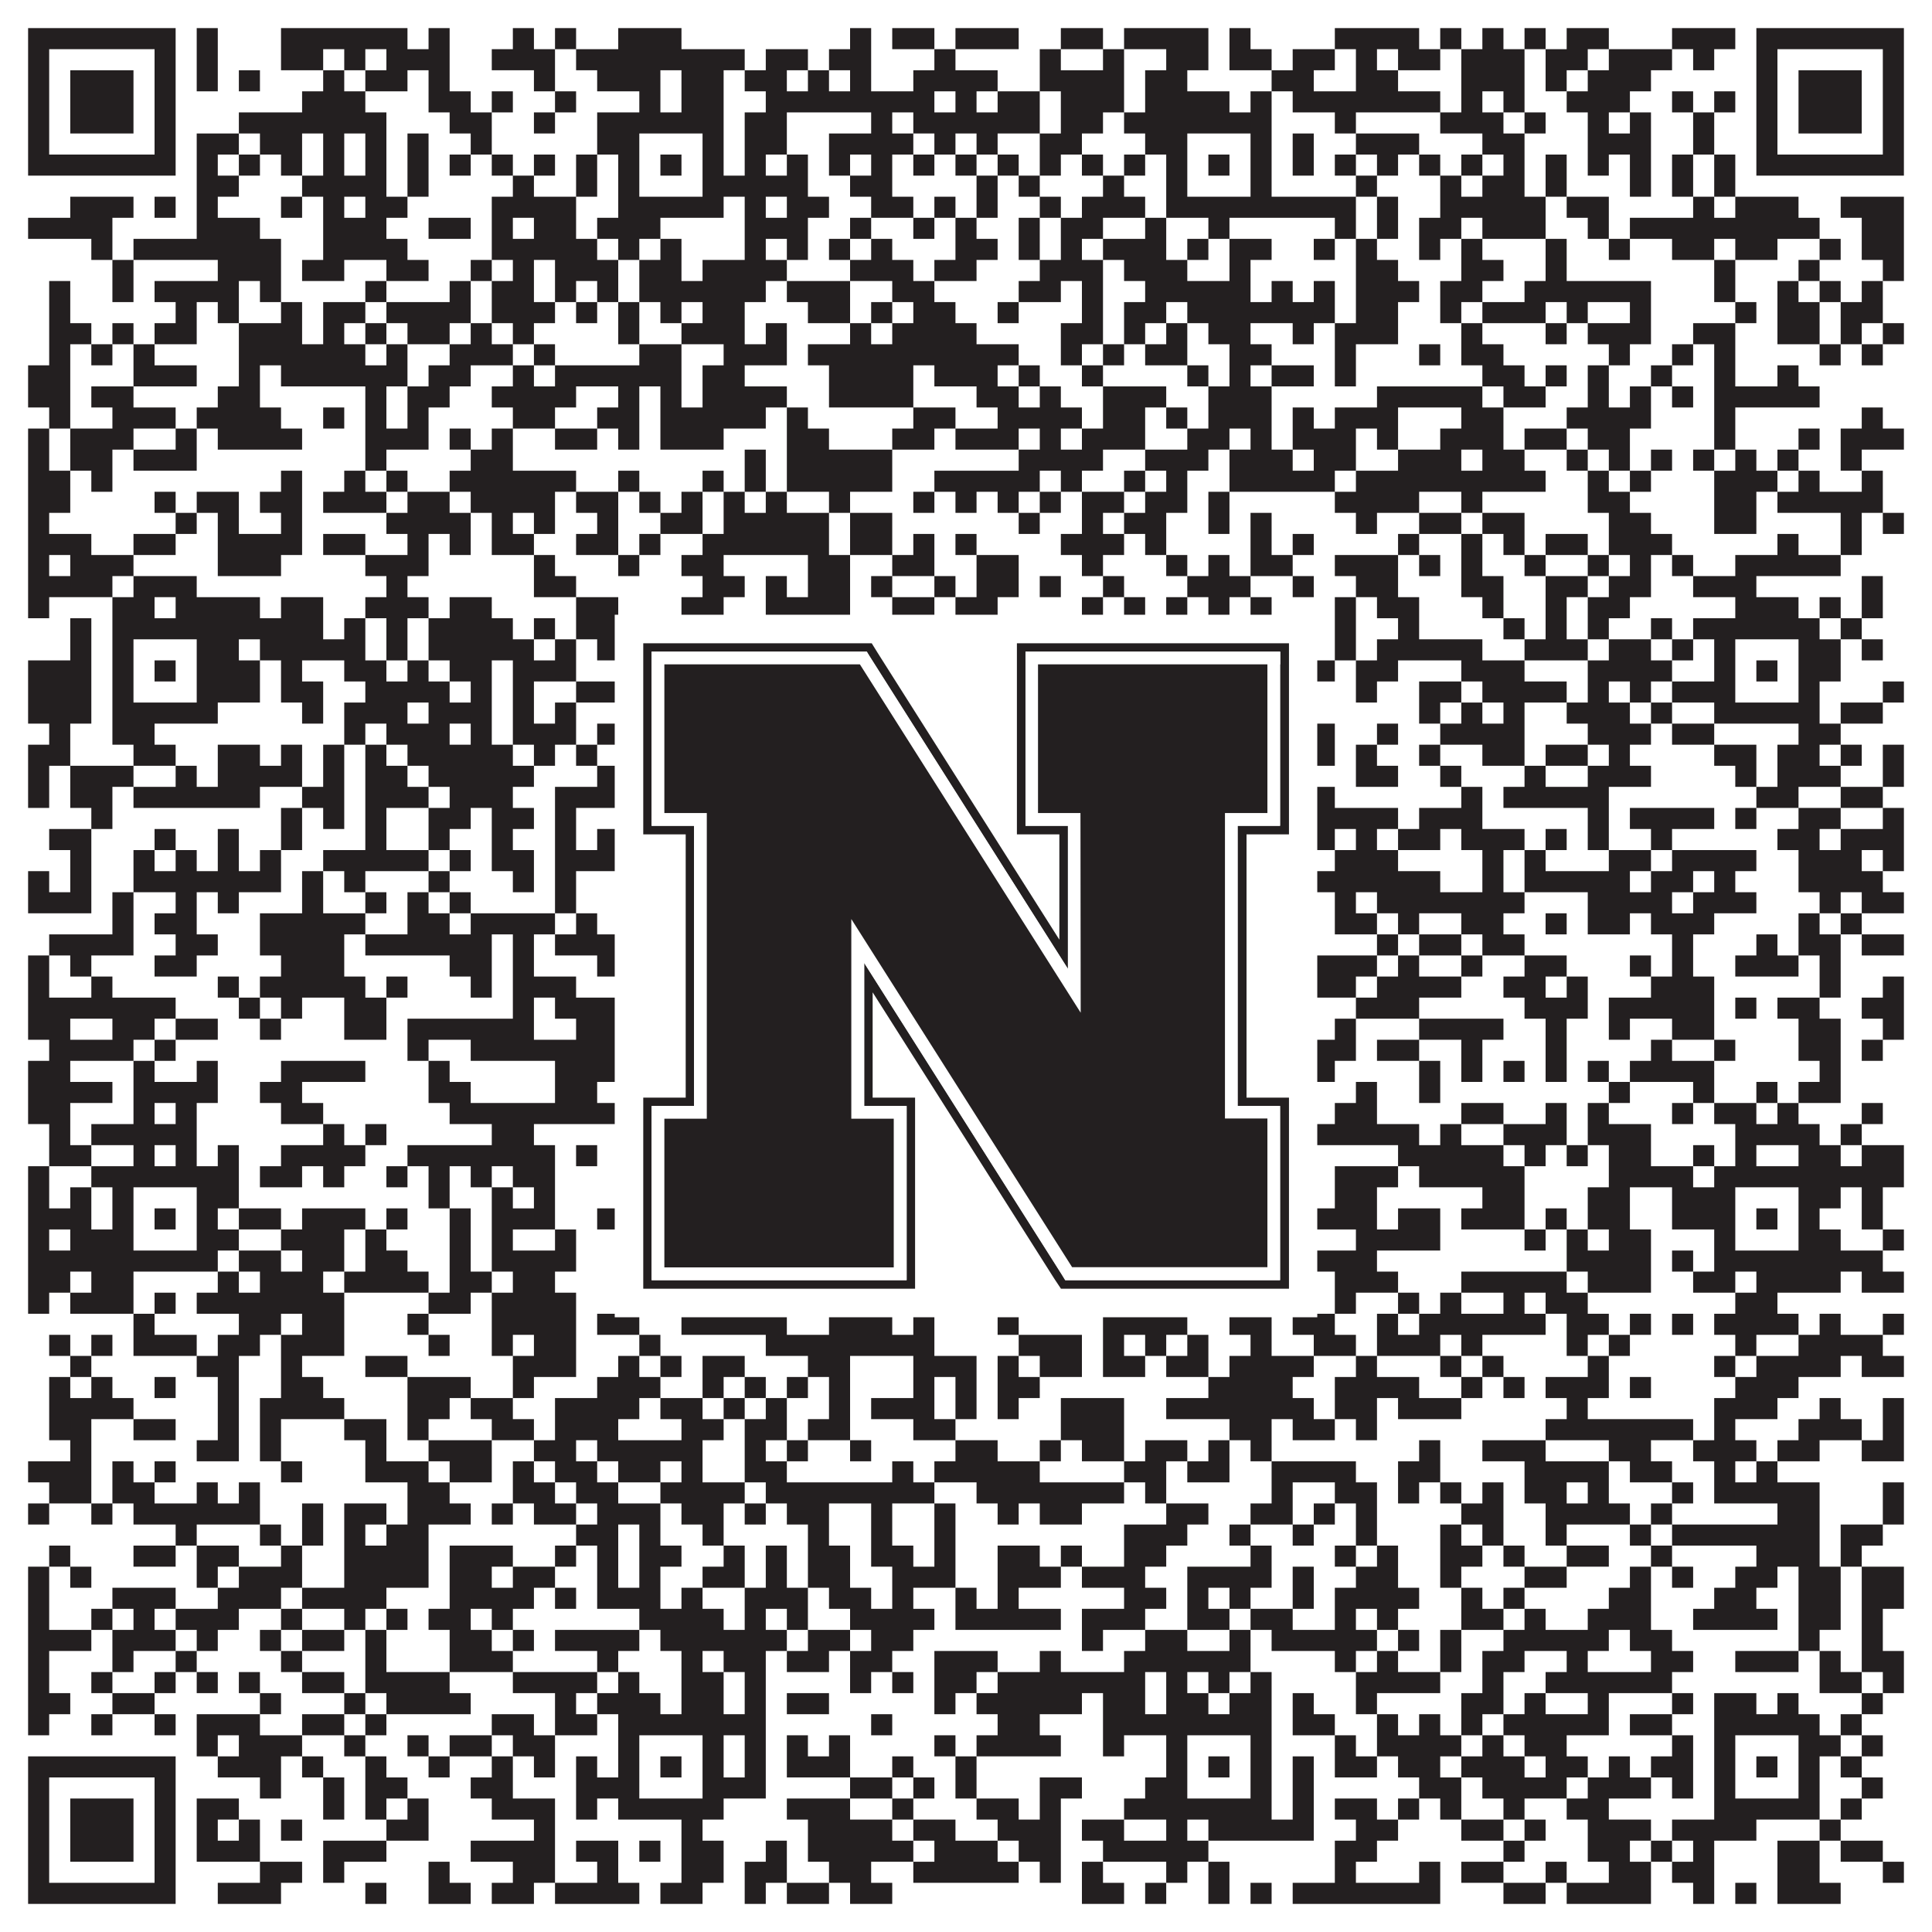
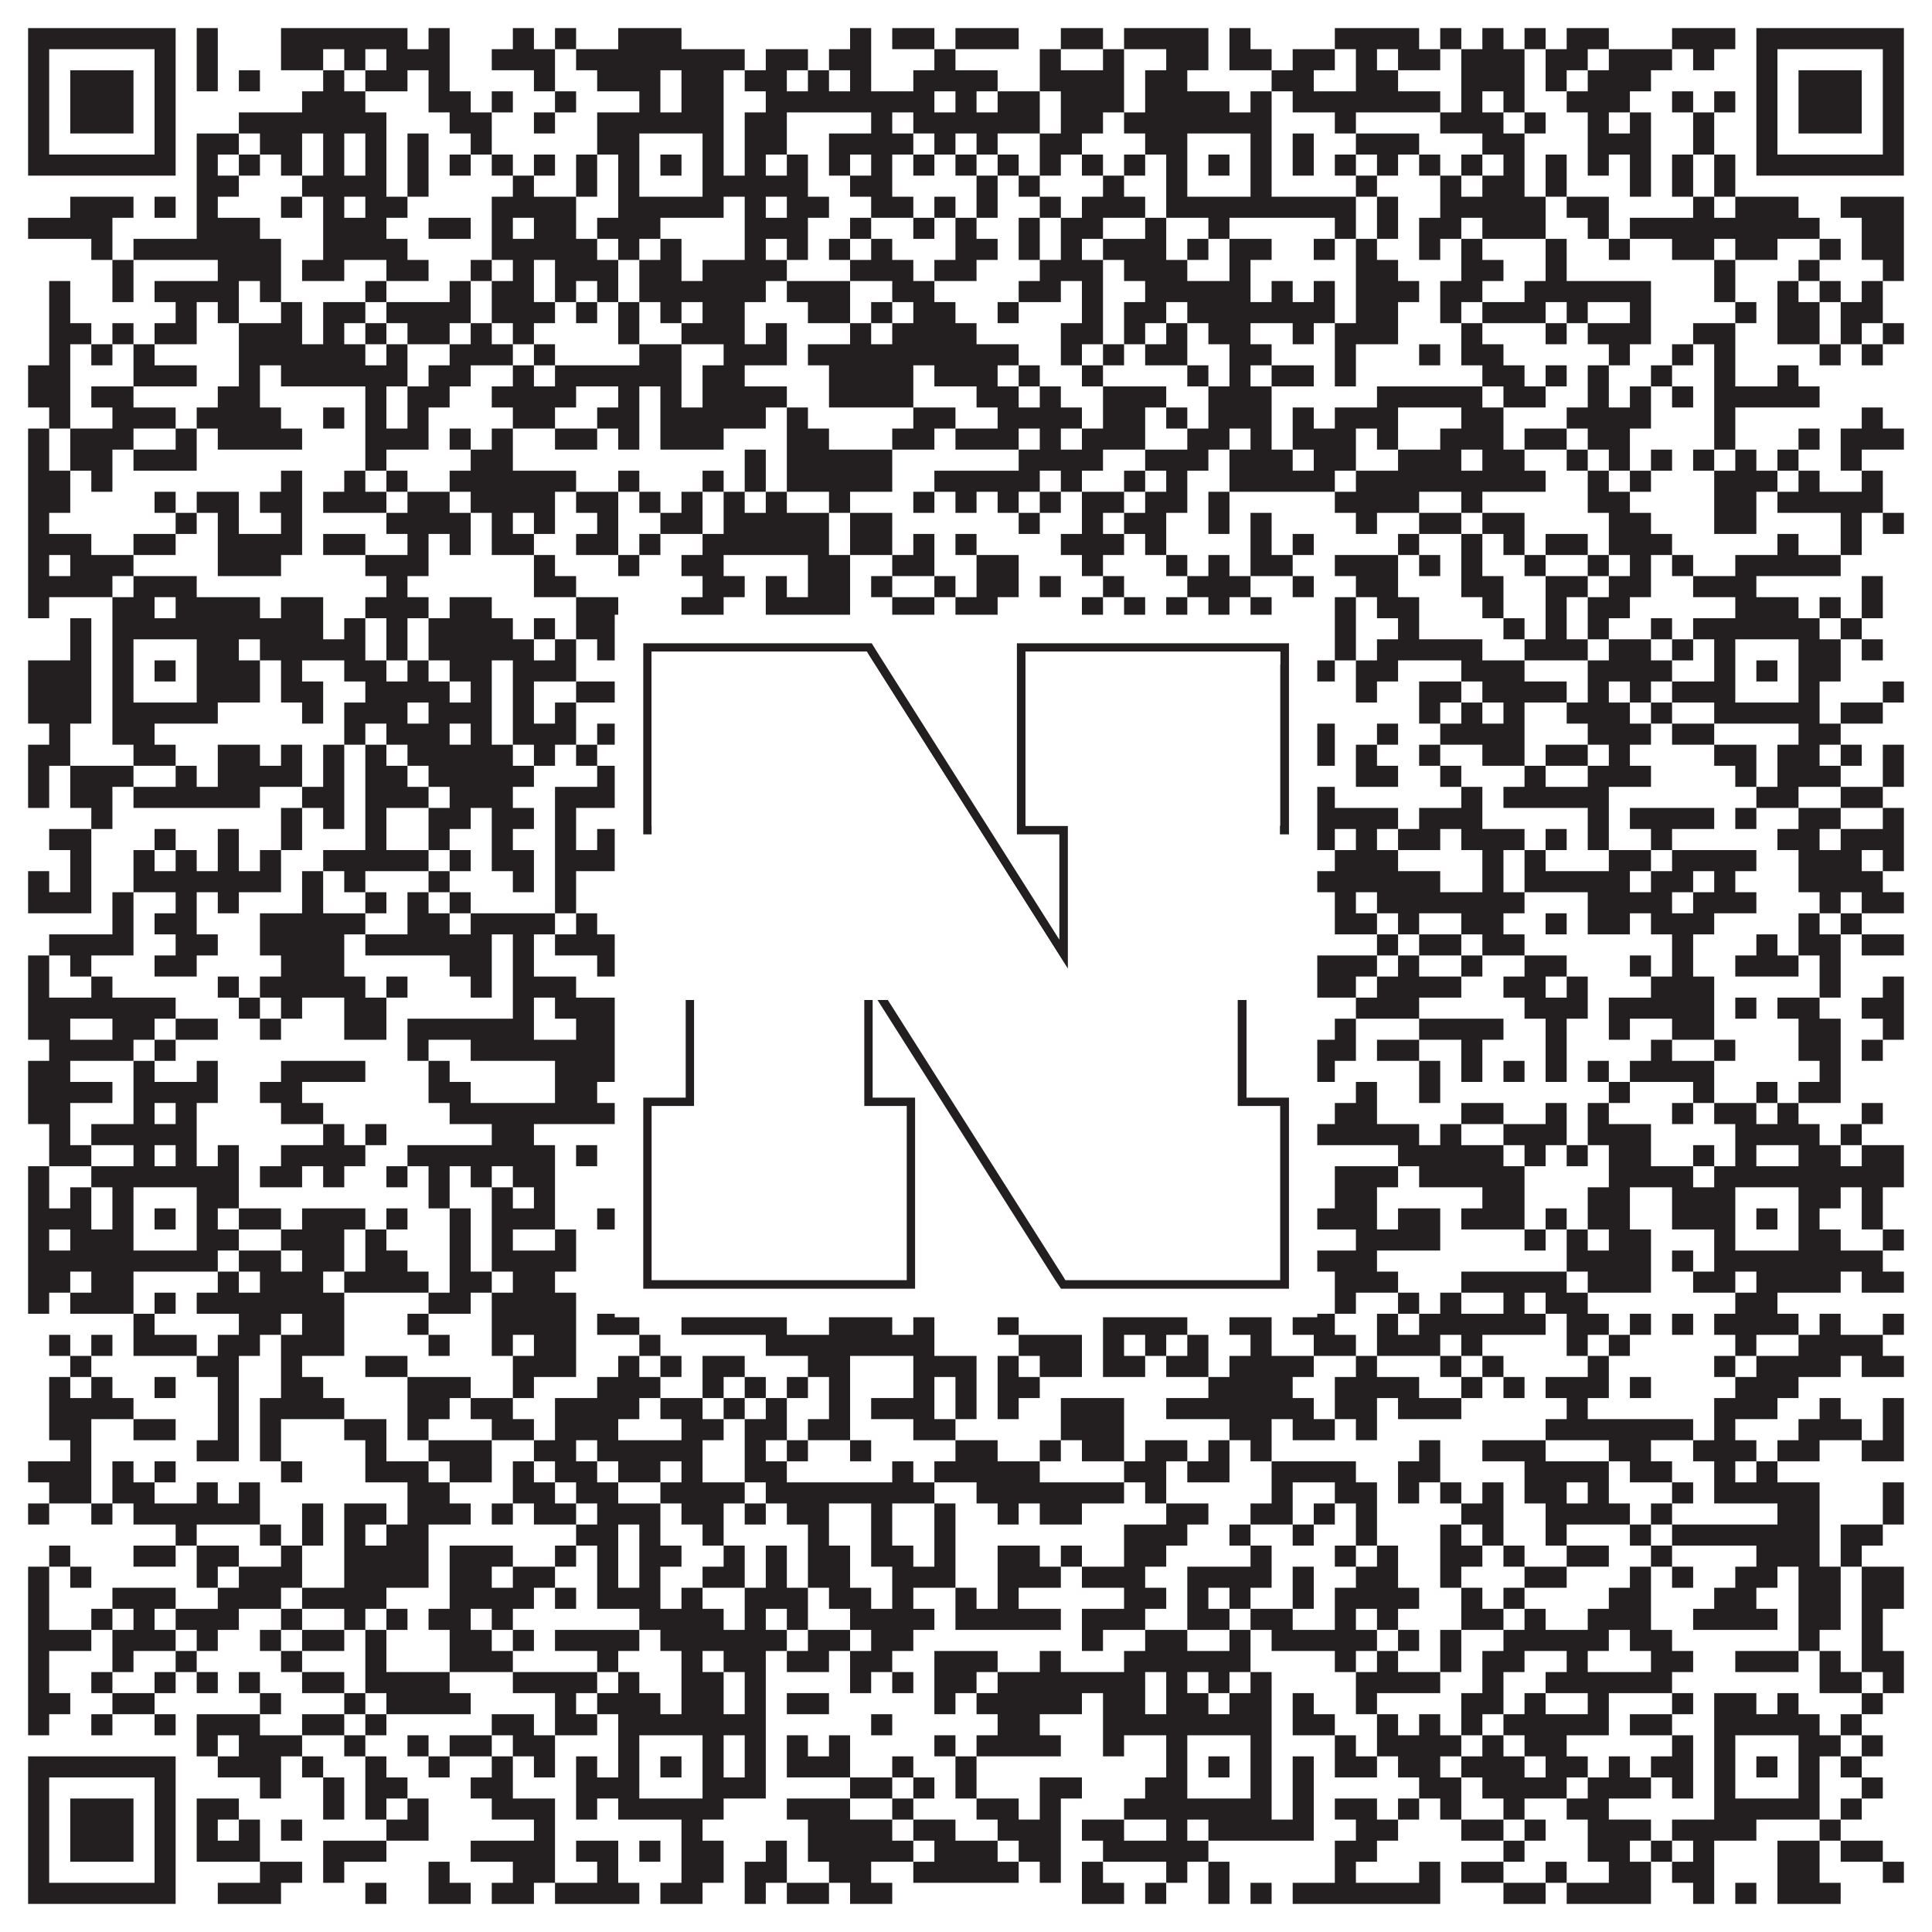
<svg xmlns="http://www.w3.org/2000/svg" version="1.1" width="1100px" height="1100px" viewBox="0 0 1100 1100">
  <rect x="0" y="0" width="1100" height="1100" fill="#ffffff" fill-opacity="1" />
  <path fill="#231f20" fill-opacity="1" d="M16,16L100,16L100,28L16,28ZM112,16L124,16L124,28L112,28ZM160,16L232,16L232,28L160,28ZM244,16L256,16L256,28L244,28ZM292,16L304,16L304,28L292,28ZM316,16L328,16L328,28L316,28ZM352,16L388,16L388,28L352,28ZM484,16L496,16L496,28L484,28ZM508,16L532,16L532,28L508,28ZM544,16L580,16L580,28L544,28ZM604,16L628,16L628,28L604,28ZM640,16L688,16L688,28L640,28ZM700,16L712,16L712,28L700,28ZM760,16L808,16L808,28L760,28ZM820,16L832,16L832,28L820,28ZM844,16L856,16L856,28L844,28ZM868,16L880,16L880,28L868,28ZM892,16L916,16L916,28L892,28ZM952,16L988,16L988,28L952,28ZM1000,16L1084,16L1084,28L1000,28ZM16,28L28,28L28,40L16,40ZM88,28L100,28L100,40L88,40ZM112,28L124,28L124,40L112,40ZM160,28L184,28L184,40L160,40ZM196,28L208,28L208,40L196,40ZM220,28L256,28L256,40L220,40ZM280,28L316,28L316,40L280,40ZM328,28L424,28L424,40L328,40ZM436,28L460,28L460,40L436,40ZM472,28L496,28L496,40L472,40ZM532,28L544,28L544,40L532,40ZM592,28L604,28L604,40L592,40ZM628,28L640,28L640,40L628,40ZM664,28L688,28L688,40L664,40ZM700,28L724,28L724,40L700,40ZM736,28L760,28L760,40L736,40ZM772,28L784,28L784,40L772,40ZM796,28L820,28L820,40L796,40ZM832,28L868,28L868,40L832,40ZM880,28L904,28L904,40L880,40ZM916,28L952,28L952,40L916,40ZM964,28L976,28L976,40L964,40ZM1000,28L1012,28L1012,40L1000,40ZM1072,28L1084,28L1084,40L1072,40ZM16,40L28,40L28,52L16,52ZM40,40L76,40L76,52L40,52ZM88,40L100,40L100,52L88,52ZM112,40L124,40L124,52L112,52ZM136,40L148,40L148,52L136,52ZM184,40L196,40L196,52L184,52ZM208,40L232,40L232,52L208,52ZM244,40L256,40L256,52L244,52ZM304,40L316,40L316,52L304,52ZM340,40L376,40L376,52L340,52ZM388,40L412,40L412,52L388,52ZM424,40L448,40L448,52L424,52ZM460,40L472,40L472,52L460,52ZM484,40L496,40L496,52L484,52ZM520,40L568,40L568,52L520,52ZM592,40L640,40L640,52L592,52ZM652,40L676,40L676,52L652,52ZM724,40L748,40L748,52L724,52ZM772,40L796,40L796,52L772,52ZM832,40L868,40L868,52L832,52ZM880,40L892,40L892,52L880,52ZM904,40L940,40L940,52L904,52ZM1000,40L1012,40L1012,52L1000,52ZM1024,40L1060,40L1060,52L1024,52ZM1072,40L1084,40L1084,52L1072,52ZM16,52L28,52L28,64L16,64ZM40,52L76,52L76,64L40,64ZM88,52L100,52L100,64L88,64ZM172,52L208,52L208,64L172,64ZM244,52L268,52L268,64L244,64ZM280,52L292,52L292,64L280,64ZM316,52L328,52L328,64L316,64ZM364,52L376,52L376,64L364,64ZM388,52L412,52L412,64L388,64ZM436,52L532,52L532,64L436,64ZM544,52L556,52L556,64L544,64ZM568,52L592,52L592,64L568,64ZM604,52L640,52L640,64L604,64ZM652,52L700,52L700,64L652,64ZM712,52L724,52L724,64L712,64ZM736,52L820,52L820,64L736,64ZM832,52L844,52L844,64L832,64ZM856,52L868,52L868,64L856,64ZM892,52L928,52L928,64L892,64ZM952,52L964,52L964,64L952,64ZM976,52L988,52L988,64L976,64ZM1000,52L1012,52L1012,64L1000,64ZM1024,52L1060,52L1060,64L1024,64ZM1072,52L1084,52L1084,64L1072,64ZM16,64L28,64L28,76L16,76ZM40,64L76,64L76,76L40,76ZM88,64L100,64L100,76L88,76ZM136,64L220,64L220,76L136,76ZM256,64L280,64L280,76L256,76ZM304,64L316,64L316,76L304,76ZM340,64L412,64L412,76L340,76ZM424,64L448,64L448,76L424,76ZM496,64L508,64L508,76L496,76ZM520,64L592,64L592,76L520,76ZM604,64L628,64L628,76L604,76ZM640,64L724,64L724,76L640,76ZM760,64L772,64L772,76L760,76ZM820,64L856,64L856,76L820,76ZM868,64L880,64L880,76L868,76ZM904,64L916,64L916,76L904,76ZM928,64L940,64L940,76L928,76ZM964,64L976,64L976,76L964,76ZM1000,64L1012,64L1012,76L1000,76ZM1024,64L1060,64L1060,76L1024,76ZM1072,64L1084,64L1084,76L1072,76ZM16,76L28,76L28,88L16,88ZM88,76L100,76L100,88L88,88ZM112,76L136,76L136,88L112,88ZM148,76L172,76L172,88L148,88ZM184,76L196,76L196,88L184,88ZM208,76L220,76L220,88L208,88ZM232,76L244,76L244,88L232,88ZM268,76L280,76L280,88L268,88ZM340,76L364,76L364,88L340,88ZM400,76L412,76L412,88L400,88ZM424,76L448,76L448,88L424,88ZM472,76L520,76L520,88L472,88ZM532,76L544,76L544,88L532,88ZM556,76L568,76L568,88L556,88ZM592,76L616,76L616,88L592,88ZM652,76L676,76L676,88L652,88ZM712,76L724,76L724,88L712,88ZM736,76L748,76L748,88L736,88ZM772,76L808,76L808,88L772,88ZM844,76L868,76L868,88L844,88ZM904,76L940,76L940,88L904,88ZM964,76L976,76L976,88L964,88ZM1000,76L1012,76L1012,88L1000,88ZM1072,76L1084,76L1084,88L1072,88ZM16,88L100,88L100,100L16,100ZM112,88L124,88L124,100L112,100ZM136,88L148,88L148,100L136,100ZM160,88L172,88L172,100L160,100ZM184,88L196,88L196,100L184,100ZM208,88L220,88L220,100L208,100ZM232,88L244,88L244,100L232,100ZM256,88L268,88L268,100L256,100ZM280,88L292,88L292,100L280,100ZM304,88L316,88L316,100L304,100ZM328,88L340,88L340,100L328,100ZM352,88L364,88L364,100L352,100ZM376,88L388,88L388,100L376,100ZM400,88L412,88L412,100L400,100ZM424,88L436,88L436,100L424,100ZM448,88L460,88L460,100L448,100ZM472,88L484,88L484,100L472,100ZM496,88L508,88L508,100L496,100ZM520,88L532,88L532,100L520,100ZM544,88L556,88L556,100L544,100ZM568,88L580,88L580,100L568,100ZM592,88L604,88L604,100L592,100ZM616,88L628,88L628,100L616,100ZM640,88L652,88L652,100L640,100ZM664,88L676,88L676,100L664,100ZM688,88L700,88L700,100L688,100ZM712,88L724,88L724,100L712,100ZM736,88L748,88L748,100L736,100ZM760,88L772,88L772,100L760,100ZM784,88L796,88L796,100L784,100ZM808,88L820,88L820,100L808,100ZM832,88L844,88L844,100L832,100ZM856,88L868,88L868,100L856,100ZM880,88L892,88L892,100L880,100ZM904,88L916,88L916,100L904,100ZM928,88L940,88L940,100L928,100ZM952,88L964,88L964,100L952,100ZM976,88L988,88L988,100L976,100ZM1000,88L1084,88L1084,100L1000,100ZM112,100L136,100L136,112L112,112ZM172,100L220,100L220,112L172,112ZM232,100L244,100L244,112L232,112ZM292,100L304,100L304,112L292,112ZM328,100L340,100L340,112L328,112ZM352,100L364,100L364,112L352,112ZM400,100L460,100L460,112L400,112ZM484,100L508,100L508,112L484,112ZM556,100L568,100L568,112L556,112ZM580,100L592,100L592,112L580,112ZM628,100L640,100L640,112L628,112ZM664,100L676,100L676,112L664,112ZM712,100L724,100L724,112L712,112ZM772,100L784,100L784,112L772,112ZM820,100L832,100L832,112L820,112ZM844,100L868,100L868,112L844,112ZM880,100L892,100L892,112L880,112ZM928,100L940,100L940,112L928,112ZM952,100L964,100L964,112L952,112ZM976,100L988,100L988,112L976,112ZM40,112L76,112L76,124L40,124ZM88,112L100,112L100,124L88,124ZM112,112L124,112L124,124L112,124ZM160,112L172,112L172,124L160,124ZM184,112L196,112L196,124L184,124ZM208,112L232,112L232,124L208,124ZM280,112L328,112L328,124L280,124ZM352,112L412,112L412,124L352,124ZM424,112L436,112L436,124L424,124ZM448,112L472,112L472,124L448,124ZM496,112L520,112L520,124L496,124ZM532,112L544,112L544,124L532,124ZM556,112L568,112L568,124L556,124ZM592,112L604,112L604,124L592,124ZM616,112L652,112L652,124L616,124ZM664,112L772,112L772,124L664,124ZM784,112L796,112L796,124L784,124ZM820,112L880,112L880,124L820,124ZM892,112L916,112L916,124L892,124ZM964,112L976,112L976,124L964,124ZM988,112L1024,112L1024,124L988,124ZM1048,112L1084,112L1084,124L1048,124ZM16,124L64,124L64,136L16,136ZM112,124L148,124L148,136L112,136ZM184,124L220,124L220,136L184,136ZM244,124L268,124L268,136L244,136ZM280,124L292,124L292,136L280,136ZM304,124L328,124L328,136L304,136ZM340,124L376,124L376,136L340,136ZM424,124L460,124L460,136L424,136ZM484,124L496,124L496,136L484,136ZM520,124L532,124L532,136L520,136ZM544,124L556,124L556,136L544,136ZM580,124L592,124L592,136L580,136ZM604,124L628,124L628,136L604,136ZM652,124L664,124L664,136L652,136ZM688,124L700,124L700,136L688,136ZM760,124L772,124L772,136L760,136ZM784,124L796,124L796,136L784,136ZM808,124L832,124L832,136L808,136ZM844,124L880,124L880,136L844,136ZM904,124L916,124L916,136L904,136ZM928,124L1036,124L1036,136L928,136ZM1060,124L1084,124L1084,136L1060,136ZM52,136L64,136L64,148L52,148ZM76,136L160,136L160,148L76,148ZM184,136L232,136L232,148L184,148ZM280,136L340,136L340,148L280,148ZM352,136L364,136L364,148L352,148ZM376,136L388,136L388,148L376,148ZM424,136L436,136L436,148L424,148ZM448,136L460,136L460,148L448,148ZM472,136L484,136L484,148L472,148ZM496,136L508,136L508,148L496,148ZM544,136L568,136L568,148L544,148ZM580,136L592,136L592,148L580,148ZM604,136L616,136L616,148L604,148ZM628,136L664,136L664,148L628,148ZM676,136L688,136L688,148L676,148ZM700,136L724,136L724,148L700,148ZM748,136L760,136L760,148L748,148ZM772,136L784,136L784,148L772,148ZM808,136L820,136L820,148L808,148ZM832,136L844,136L844,148L832,148ZM880,136L892,136L892,148L880,148ZM916,136L928,136L928,148L916,148ZM952,136L976,136L976,148L952,148ZM988,136L1012,136L1012,148L988,148ZM1036,136L1048,136L1048,148L1036,148ZM1060,136L1084,136L1084,148L1060,148ZM64,148L76,148L76,160L64,160ZM124,148L160,148L160,160L124,160ZM172,148L196,148L196,160L172,160ZM220,148L244,148L244,160L220,160ZM268,148L280,148L280,160L268,160ZM292,148L304,148L304,160L292,160ZM316,148L352,148L352,160L316,160ZM364,148L388,148L388,160L364,160ZM400,148L448,148L448,160L400,160ZM484,148L520,148L520,160L484,160ZM532,148L556,148L556,160L532,160ZM592,148L628,148L628,160L592,160ZM640,148L676,148L676,160L640,160ZM700,148L712,148L712,160L700,160ZM772,148L796,148L796,160L772,160ZM832,148L856,148L856,160L832,160ZM880,148L892,148L892,160L880,160ZM976,148L988,148L988,160L976,160ZM1024,148L1036,148L1036,160L1024,160ZM1072,148L1084,148L1084,160L1072,160ZM28,160L40,160L40,172L28,172ZM64,160L76,160L76,172L64,172ZM88,160L136,160L136,172L88,172ZM148,160L160,160L160,172L148,172ZM208,160L220,160L220,172L208,172ZM256,160L268,160L268,172L256,172ZM280,160L304,160L304,172L280,172ZM316,160L328,160L328,172L316,172ZM340,160L352,160L352,172L340,172ZM364,160L436,160L436,172L364,172ZM448,160L484,160L484,172L448,172ZM508,160L532,160L532,172L508,172ZM580,160L604,160L604,172L580,172ZM616,160L628,160L628,172L616,172ZM652,160L712,160L712,172L652,172ZM724,160L736,160L736,172L724,172ZM748,160L760,160L760,172L748,172ZM772,160L808,160L808,172L772,172ZM820,160L844,160L844,172L820,172ZM868,160L940,160L940,172L868,172ZM976,160L988,160L988,172L976,172ZM1012,160L1024,160L1024,172L1012,172ZM1036,160L1048,160L1048,172L1036,172ZM1060,160L1072,160L1072,172L1060,172ZM28,172L40,172L40,184L28,184ZM100,172L112,172L112,184L100,184ZM124,172L136,172L136,184L124,184ZM160,172L172,172L172,184L160,184ZM184,172L208,172L208,184L184,184ZM220,172L268,172L268,184L220,184ZM280,172L316,172L316,184L280,184ZM328,172L340,172L340,184L328,184ZM352,172L364,172L364,184L352,184ZM376,172L388,172L388,184L376,184ZM400,172L424,172L424,184L400,184ZM460,172L484,172L484,184L460,184ZM496,172L508,172L508,184L496,184ZM520,172L544,172L544,184L520,184ZM568,172L580,172L580,184L568,184ZM616,172L628,172L628,184L616,184ZM640,172L664,172L664,184L640,184ZM676,172L760,172L760,184L676,184ZM772,172L796,172L796,184L772,184ZM820,172L832,172L832,184L820,184ZM844,172L880,172L880,184L844,184ZM892,172L904,172L904,184L892,184ZM928,172L940,172L940,184L928,184ZM988,172L1000,172L1000,184L988,184ZM1012,172L1036,172L1036,184L1012,184ZM1048,172L1072,172L1072,184L1048,184ZM28,184L52,184L52,196L28,196ZM64,184L76,184L76,196L64,196ZM88,184L112,184L112,196L88,196ZM136,184L172,184L172,196L136,196ZM184,184L196,184L196,196L184,196ZM208,184L220,184L220,196L208,196ZM232,184L256,184L256,196L232,196ZM268,184L280,184L280,196L268,196ZM292,184L304,184L304,196L292,196ZM352,184L364,184L364,196L352,196ZM388,184L424,184L424,196L388,196ZM436,184L448,184L448,196L436,196ZM484,184L496,184L496,196L484,196ZM508,184L556,184L556,196L508,196ZM604,184L628,184L628,196L604,196ZM640,184L652,184L652,196L640,196ZM664,184L676,184L676,196L664,196ZM688,184L712,184L712,196L688,196ZM736,184L748,184L748,196L736,196ZM760,184L796,184L796,196L760,196ZM832,184L844,184L844,196L832,196ZM880,184L892,184L892,196L880,196ZM904,184L940,184L940,196L904,196ZM964,184L988,184L988,196L964,196ZM1012,184L1036,184L1036,196L1012,196ZM1048,184L1060,184L1060,196L1048,196ZM1072,184L1084,184L1084,196L1072,196ZM28,196L40,196L40,208L28,208ZM52,196L64,196L64,208L52,208ZM76,196L88,196L88,208L76,208ZM136,196L208,196L208,208L136,208ZM220,196L232,196L232,208L220,208ZM256,196L292,196L292,208L256,208ZM304,196L316,196L316,208L304,208ZM364,196L388,196L388,208L364,208ZM412,196L448,196L448,208L412,208ZM460,196L580,196L580,208L460,208ZM604,196L616,196L616,208L604,208ZM628,196L640,196L640,208L628,208ZM652,196L676,196L676,208L652,208ZM700,196L724,196L724,208L700,208ZM760,196L772,196L772,208L760,208ZM808,196L820,196L820,208L808,208ZM832,196L856,196L856,208L832,208ZM916,196L928,196L928,208L916,208ZM952,196L964,196L964,208L952,208ZM976,196L988,196L988,208L976,208ZM1036,196L1048,196L1048,208L1036,208ZM1060,196L1072,196L1072,208L1060,208ZM16,208L40,208L40,220L16,220ZM76,208L112,208L112,220L76,220ZM136,208L148,208L148,220L136,220ZM160,208L232,208L232,220L160,220ZM244,208L268,208L268,220L244,220ZM292,208L304,208L304,220L292,220ZM316,208L388,208L388,220L316,220ZM400,208L424,208L424,220L400,220ZM472,208L520,208L520,220L472,220ZM532,208L568,208L568,220L532,220ZM580,208L592,208L592,220L580,220ZM616,208L628,208L628,220L616,220ZM676,208L688,208L688,220L676,220ZM700,208L712,208L712,220L700,220ZM724,208L748,208L748,220L724,220ZM760,208L772,208L772,220L760,220ZM844,208L868,208L868,220L844,220ZM880,208L892,208L892,220L880,220ZM904,208L916,208L916,220L904,220ZM940,208L952,208L952,220L940,220ZM976,208L988,208L988,220L976,220ZM1012,208L1024,208L1024,220L1012,220ZM16,220L40,220L40,232L16,232ZM52,220L76,220L76,232L52,232ZM124,220L148,220L148,232L124,232ZM208,220L220,220L220,232L208,232ZM232,220L256,220L256,232L232,232ZM280,220L328,220L328,232L280,232ZM352,220L364,220L364,232L352,232ZM376,220L388,220L388,232L376,232ZM400,220L448,220L448,232L400,232ZM472,220L520,220L520,232L472,232ZM556,220L580,220L580,232L556,232ZM592,220L604,220L604,232L592,232ZM628,220L664,220L664,232L628,232ZM688,220L724,220L724,232L688,232ZM784,220L844,220L844,232L784,232ZM856,220L880,220L880,232L856,232ZM904,220L916,220L916,232L904,232ZM928,220L940,220L940,232L928,232ZM952,220L964,220L964,232L952,232ZM976,220L1036,220L1036,232L976,232ZM28,232L40,232L40,244L28,244ZM64,232L100,232L100,244L64,244ZM112,232L160,232L160,244L112,244ZM184,232L196,232L196,244L184,244ZM208,232L220,232L220,244L208,244ZM232,232L244,232L244,244L232,244ZM292,232L316,232L316,244L292,244ZM340,232L364,232L364,244L340,244ZM376,232L436,232L436,244L376,244ZM448,232L460,232L460,244L448,244ZM520,232L544,232L544,244L520,244ZM568,232L616,232L616,244L568,244ZM628,232L652,232L652,244L628,244ZM664,232L676,232L676,244L664,244ZM688,232L724,232L724,244L688,244ZM736,232L748,232L748,244L736,244ZM760,232L796,232L796,244L760,244ZM832,232L856,232L856,244L832,244ZM892,232L940,232L940,244L892,244ZM976,232L988,232L988,244L976,244ZM1060,232L1072,232L1072,244L1060,244ZM16,244L28,244L28,256L16,256ZM40,244L76,244L76,256L40,256ZM100,244L112,244L112,256L100,256ZM124,244L172,244L172,256L124,256ZM208,244L244,244L244,256L208,256ZM256,244L268,244L268,256L256,256ZM280,244L292,244L292,256L280,256ZM316,244L340,244L340,256L316,256ZM352,244L364,244L364,256L352,256ZM376,244L412,244L412,256L376,256ZM448,244L472,244L472,256L448,256ZM508,244L532,244L532,256L508,256ZM544,244L580,244L580,256L544,256ZM592,244L604,244L604,256L592,256ZM616,244L652,244L652,256L616,256ZM676,244L700,244L700,256L676,256ZM712,244L724,244L724,256L712,256ZM736,244L772,244L772,256L736,256ZM784,244L796,244L796,256L784,256ZM820,244L856,244L856,256L820,256ZM868,244L892,244L892,256L868,256ZM904,244L928,244L928,256L904,256ZM976,244L988,244L988,256L976,256ZM1024,244L1036,244L1036,256L1024,256ZM1048,244L1084,244L1084,256L1048,256ZM16,256L28,256L28,268L16,268ZM40,256L64,256L64,268L40,268ZM76,256L112,256L112,268L76,268ZM208,256L220,256L220,268L208,268ZM268,256L292,256L292,268L268,268ZM424,256L436,256L436,268L424,268ZM448,256L508,256L508,268L448,268ZM580,256L628,256L628,268L580,268ZM652,256L688,256L688,268L652,268ZM700,256L736,256L736,268L700,268ZM748,256L772,256L772,268L748,268ZM796,256L832,256L832,268L796,268ZM844,256L868,256L868,268L844,268ZM892,256L904,256L904,268L892,268ZM916,256L928,256L928,268L916,268ZM940,256L952,256L952,268L940,268ZM964,256L976,256L976,268L964,268ZM988,256L1000,256L1000,268L988,268ZM1012,256L1024,256L1024,268L1012,268ZM1048,256L1060,256L1060,268L1048,268ZM16,268L40,268L40,280L16,280ZM52,268L64,268L64,280L52,280ZM160,268L172,268L172,280L160,280ZM196,268L208,268L208,280L196,280ZM220,268L232,268L232,280L220,280ZM256,268L328,268L328,280L256,280ZM352,268L364,268L364,280L352,280ZM400,268L412,268L412,280L400,280ZM424,268L436,268L436,280L424,280ZM448,268L508,268L508,280L448,280ZM532,268L592,268L592,280L532,280ZM604,268L616,268L616,280L604,280ZM640,268L652,268L652,280L640,280ZM664,268L676,268L676,280L664,280ZM700,268L760,268L760,280L700,280ZM772,268L880,268L880,280L772,280ZM904,268L916,268L916,280L904,280ZM928,268L940,268L940,280L928,280ZM976,268L1012,268L1012,280L976,280ZM1024,268L1036,268L1036,280L1024,280ZM1060,268L1072,268L1072,280L1060,280ZM16,280L40,280L40,292L16,292ZM88,280L100,280L100,292L88,292ZM112,280L136,280L136,292L112,292ZM148,280L172,280L172,292L148,292ZM184,280L220,280L220,292L184,292ZM232,280L256,280L256,292L232,292ZM268,280L316,280L316,292L268,292ZM328,280L352,280L352,292L328,292ZM364,280L376,280L376,292L364,292ZM388,280L400,280L400,292L388,292ZM412,280L424,280L424,292L412,292ZM436,280L448,280L448,292L436,292ZM472,280L484,280L484,292L472,292ZM520,280L532,280L532,292L520,292ZM544,280L556,280L556,292L544,292ZM568,280L580,280L580,292L568,292ZM592,280L604,280L604,292L592,292ZM616,280L640,280L640,292L616,292ZM652,280L676,280L676,292L652,292ZM688,280L700,280L700,292L688,292ZM760,280L808,280L808,292L760,292ZM832,280L844,280L844,292L832,292ZM904,280L928,280L928,292L904,292ZM976,280L1000,280L1000,292L976,292ZM1012,280L1072,280L1072,292L1012,292ZM16,292L28,292L28,304L16,304ZM100,292L112,292L112,304L100,304ZM124,292L136,292L136,304L124,304ZM160,292L172,292L172,304L160,304ZM220,292L268,292L268,304L220,304ZM280,292L292,292L292,304L280,304ZM304,292L316,292L316,304L304,304ZM340,292L352,292L352,304L340,304ZM376,292L400,292L400,304L376,304ZM412,292L472,292L472,304L412,304ZM484,292L508,292L508,304L484,304ZM580,292L592,292L592,304L580,304ZM616,292L628,292L628,304L616,304ZM640,292L664,292L664,304L640,304ZM688,292L700,292L700,304L688,304ZM712,292L724,292L724,304L712,304ZM772,292L784,292L784,304L772,304ZM808,292L832,292L832,304L808,304ZM844,292L868,292L868,304L844,304ZM916,292L940,292L940,304L916,304ZM976,292L1000,292L1000,304L976,304ZM1048,292L1060,292L1060,304L1048,304ZM1072,292L1084,292L1084,304L1072,304ZM16,304L52,304L52,316L16,316ZM76,304L100,304L100,316L76,316ZM124,304L172,304L172,316L124,316ZM184,304L208,304L208,316L184,316ZM232,304L244,304L244,316L232,316ZM256,304L268,304L268,316L256,316ZM280,304L304,304L304,316L280,316ZM328,304L352,304L352,316L328,316ZM364,304L376,304L376,316L364,316ZM400,304L472,304L472,316L400,316ZM484,304L508,304L508,316L484,316ZM520,304L532,304L532,316L520,316ZM544,304L556,304L556,316L544,316ZM604,304L640,304L640,316L604,316ZM652,304L664,304L664,316L652,316ZM712,304L724,304L724,316L712,316ZM736,304L748,304L748,316L736,316ZM796,304L808,304L808,316L796,316ZM832,304L844,304L844,316L832,316ZM856,304L868,304L868,316L856,316ZM880,304L904,304L904,316L880,316ZM916,304L952,304L952,316L916,316ZM1012,304L1024,304L1024,316L1012,316ZM1048,304L1060,304L1060,316L1048,316ZM16,316L28,316L28,328L16,328ZM40,316L76,316L76,328L40,328ZM124,316L160,316L160,328L124,328ZM208,316L244,316L244,328L208,328ZM304,316L316,316L316,328L304,328ZM352,316L364,316L364,328L352,328ZM388,316L412,316L412,328L388,328ZM460,316L484,316L484,328L460,328ZM508,316L532,316L532,328L508,328ZM556,316L580,316L580,328L556,328ZM616,316L628,316L628,328L616,328ZM664,316L676,316L676,328L664,328ZM688,316L700,316L700,328L688,328ZM712,316L736,316L736,328L712,328ZM760,316L796,316L796,328L760,328ZM808,316L820,316L820,328L808,328ZM832,316L844,316L844,328L832,328ZM868,316L880,316L880,328L868,328ZM904,316L916,316L916,328L904,328ZM928,316L940,316L940,328L928,328ZM952,316L964,316L964,328L952,328ZM988,316L1048,316L1048,328L988,328ZM16,328L64,328L64,340L16,340ZM76,328L112,328L112,340L76,340ZM220,328L232,328L232,340L220,340ZM304,328L328,328L328,340L304,340ZM400,328L424,328L424,340L400,340ZM436,328L448,328L448,340L436,340ZM460,328L484,328L484,340L460,340ZM496,328L508,328L508,340L496,340ZM532,328L544,328L544,340L532,340ZM556,328L580,328L580,340L556,340ZM592,328L604,328L604,340L592,340ZM628,328L640,328L640,340L628,340ZM676,328L712,328L712,340L676,340ZM736,328L748,328L748,340L736,340ZM772,328L796,328L796,340L772,340ZM832,328L856,328L856,340L832,340ZM880,328L904,328L904,340L880,340ZM916,328L940,328L940,340L916,340ZM964,328L1000,328L1000,340L964,340ZM1060,328L1072,328L1072,340L1060,340ZM16,340L28,340L28,352L16,352ZM64,340L88,340L88,352L64,352ZM100,340L148,340L148,352L100,352ZM160,340L184,340L184,352L160,352ZM208,340L244,340L244,352L208,352ZM256,340L280,340L280,352L256,352ZM328,340L352,340L352,352L328,352ZM388,340L412,340L412,352L388,352ZM436,340L484,340L484,352L436,352ZM508,340L532,340L532,352L508,352ZM544,340L568,340L568,352L544,352ZM616,340L628,340L628,352L616,352ZM640,340L652,340L652,352L640,352ZM664,340L676,340L676,352L664,352ZM688,340L700,340L700,352L688,352ZM712,340L724,340L724,352L712,352ZM760,340L772,340L772,352L760,352ZM784,340L808,340L808,352L784,352ZM844,340L856,340L856,352L844,352ZM880,340L892,340L892,352L880,352ZM904,340L928,340L928,352L904,352ZM988,340L1024,340L1024,352L988,352ZM1036,340L1048,340L1048,352L1036,352ZM1060,340L1072,340L1072,352L1060,352ZM40,352L52,352L52,364L40,364ZM64,352L184,352L184,364L64,364ZM196,352L208,352L208,364L196,364ZM220,352L232,352L232,364L220,364ZM244,352L292,352L292,364L244,364ZM304,352L316,352L316,364L304,364ZM328,352L424,352L424,364L328,364ZM436,352L448,352L448,364L436,364ZM484,352L496,352L496,364L484,364ZM532,352L556,352L556,364L532,364ZM592,352L604,352L604,364L592,364ZM628,352L640,352L640,364L628,364ZM664,352L748,352L748,364L664,364ZM760,352L772,352L772,364L760,364ZM796,352L808,352L808,364L796,364ZM856,352L868,352L868,364L856,364ZM880,352L892,352L892,364L880,364ZM904,352L916,352L916,364L904,364ZM940,352L952,352L952,364L940,364ZM964,352L1036,352L1036,364L964,364ZM1048,352L1060,352L1060,364L1048,364ZM40,364L52,364L52,376L40,376ZM64,364L76,364L76,376L64,376ZM112,364L136,364L136,376L112,376ZM148,364L208,364L208,376L148,376ZM220,364L232,364L232,376L220,376ZM244,364L304,364L304,376L244,376ZM316,364L328,364L328,376L316,376ZM340,364L364,364L364,376L340,376ZM400,364L412,364L412,376L400,376ZM424,364L436,364L436,376L424,376ZM460,364L472,364L472,376L460,376ZM508,364L532,364L532,376L508,376ZM544,364L556,364L556,376L544,376ZM568,364L592,364L592,376L568,376ZM604,364L616,364L616,376L604,376ZM640,364L652,364L652,376L640,376ZM664,364L676,364L676,376L664,376ZM712,364L724,364L724,376L712,376ZM760,364L772,364L772,376L760,376ZM784,364L844,364L844,376L784,376ZM868,364L904,364L904,376L868,376ZM916,364L940,364L940,376L916,376ZM952,364L964,364L964,376L952,376ZM976,364L988,364L988,376L976,376ZM1024,364L1048,364L1048,376L1024,376ZM1060,364L1072,364L1072,376L1060,376ZM16,376L52,376L52,388L16,388ZM64,376L76,376L76,388L64,388ZM88,376L100,376L100,388L88,388ZM112,376L148,376L148,388L112,388ZM160,376L172,376L172,388L160,388ZM196,376L220,376L220,388L196,388ZM232,376L244,376L244,388L232,388ZM256,376L280,376L280,388L256,388ZM292,376L328,376L328,388L292,388ZM352,376L364,376L364,388L352,388ZM376,376L388,376L388,388L376,388ZM400,376L412,376L412,388L400,388ZM424,376L436,376L436,388L424,388ZM448,376L460,376L460,388L448,388ZM472,376L484,376L484,388L472,388ZM496,376L508,376L508,388L496,388ZM520,376L544,376L544,388L520,388ZM556,376L580,376L580,388L556,388ZM592,376L628,376L628,388L592,388ZM664,376L676,376L676,388L664,388ZM688,376L700,376L700,388L688,388ZM712,376L724,376L724,388L712,388ZM748,376L760,376L760,388L748,388ZM772,376L796,376L796,388L772,388ZM832,376L868,376L868,388L832,388ZM904,376L952,376L952,388L904,388ZM976,376L988,376L988,388L976,388ZM1000,376L1012,376L1012,388L1000,388ZM1024,376L1048,376L1048,388L1024,388ZM16,388L52,388L52,400L16,400ZM64,388L76,388L76,400L64,400ZM112,388L148,388L148,400L112,400ZM160,388L184,388L184,400L160,400ZM208,388L256,388L256,400L208,400ZM268,388L280,388L280,400L268,400ZM292,388L304,388L304,400L292,400ZM328,388L364,388L364,400L328,400ZM400,388L412,388L412,400L400,400ZM520,388L604,388L604,400L520,400ZM616,388L676,388L676,400L616,400ZM712,388L724,388L724,400L712,400ZM736,388L748,388L748,400L736,400ZM772,388L784,388L784,400L772,400ZM808,388L832,388L832,400L808,400ZM844,388L892,388L892,400L844,400ZM904,388L916,388L916,400L904,400ZM928,388L940,388L940,400L928,400ZM952,388L988,388L988,400L952,400ZM1024,388L1036,388L1036,400L1024,400ZM1072,388L1084,388L1084,400L1072,400ZM16,400L52,400L52,412L16,412ZM64,400L124,400L124,412L64,412ZM172,400L184,400L184,412L172,412ZM196,400L232,400L232,412L196,412ZM244,400L280,400L280,412L244,412ZM292,400L304,400L304,412L292,412ZM316,400L328,400L328,412L316,412ZM352,400L412,400L412,412L352,412ZM424,400L448,400L448,412L424,412ZM484,400L496,400L496,412L484,412ZM508,400L556,400L556,412L508,412ZM580,400L604,400L604,412L580,412ZM616,400L652,400L652,412L616,412ZM664,400L724,400L724,412L664,412ZM736,400L748,400L748,412L736,412ZM808,400L820,400L820,412L808,412ZM832,400L844,400L844,412L832,412ZM856,400L868,400L868,412L856,412ZM892,400L928,400L928,412L892,412ZM940,400L952,400L952,412L940,412ZM976,400L1036,400L1036,412L976,412ZM1048,400L1072,400L1072,412L1048,412ZM28,412L40,412L40,424L28,424ZM64,412L88,412L88,424L64,424ZM196,412L208,412L208,424L196,424ZM220,412L256,412L256,424L220,424ZM268,412L280,412L280,424L268,424ZM292,412L328,412L328,424L292,424ZM340,412L388,412L388,424L340,424ZM400,412L412,412L412,424L400,424ZM436,412L460,412L460,424L436,424ZM472,412L496,412L496,424L472,424ZM520,412L532,412L532,424L520,424ZM568,412L580,412L580,424L568,424ZM628,412L640,412L640,424L628,424ZM652,412L712,412L712,424L652,424ZM724,412L736,412L736,424L724,424ZM748,412L760,412L760,424L748,424ZM784,412L796,412L796,424L784,424ZM820,412L868,412L868,424L820,424ZM904,412L940,412L940,424L904,424ZM952,412L976,412L976,424L952,424ZM1024,412L1048,412L1048,424L1024,424ZM16,424L40,424L40,436L16,436ZM76,424L100,424L100,436L76,436ZM124,424L148,424L148,436L124,436ZM160,424L172,424L172,436L160,436ZM184,424L196,424L196,436L184,436ZM208,424L220,424L220,436L208,436ZM232,424L292,424L292,436L232,436ZM304,424L316,424L316,436L304,436ZM328,424L340,424L340,436L328,436ZM388,424L400,424L400,436L388,436ZM412,424L424,424L424,436L412,436ZM544,424L568,424L568,436L544,436ZM604,424L616,424L616,436L604,436ZM640,424L652,424L652,436L640,436ZM688,424L712,424L712,436L688,436ZM748,424L760,424L760,436L748,436ZM772,424L784,424L784,436L772,436ZM808,424L820,424L820,436L808,436ZM844,424L868,424L868,436L844,436ZM880,424L904,424L904,436L880,436ZM916,424L928,424L928,436L916,436ZM976,424L1000,424L1000,436L976,436ZM1012,424L1036,424L1036,436L1012,436ZM1048,424L1060,424L1060,436L1048,436ZM1072,424L1084,424L1084,436L1072,436ZM16,436L28,436L28,448L16,448ZM40,436L76,436L76,448L40,448ZM100,436L112,436L112,448L100,448ZM124,436L172,436L172,448L124,448ZM184,436L196,436L196,448L184,448ZM208,436L232,436L232,448L208,448ZM244,436L304,436L304,448L244,448ZM340,436L352,436L352,448L340,448ZM364,436L424,436L424,448L364,448ZM448,436L496,436L496,448L448,448ZM508,436L532,436L532,448L508,448ZM580,436L604,436L604,448L580,448ZM628,436L640,436L640,448L628,448ZM664,436L676,436L676,448L664,448ZM712,436L748,436L748,448L712,448ZM772,436L796,436L796,448L772,448ZM820,436L832,436L832,448L820,448ZM868,436L880,436L880,448L868,448ZM904,436L940,436L940,448L904,448ZM988,436L1000,436L1000,448L988,448ZM1012,436L1048,436L1048,448L1012,448ZM1072,436L1084,436L1084,448L1072,448ZM16,448L28,448L28,460L16,460ZM40,448L64,448L64,460L40,460ZM76,448L148,448L148,460L76,460ZM172,448L196,448L196,460L172,460ZM208,448L244,448L244,460L208,460ZM256,448L292,448L292,460L256,460ZM316,448L376,448L376,460L316,460ZM388,448L400,448L400,460L388,460ZM424,448L436,448L436,460L424,460ZM448,448L460,448L460,460L448,460ZM532,448L544,448L544,460L532,460ZM568,448L580,448L580,460L568,460ZM604,448L628,448L628,460L604,460ZM640,448L712,448L712,460L640,460ZM724,448L760,448L760,460L724,460ZM832,448L844,448L844,460L832,460ZM856,448L916,448L916,460L856,460ZM1000,448L1024,448L1024,460L1000,460ZM1048,448L1072,448L1072,460L1048,460ZM52,460L64,460L64,472L52,472ZM160,460L172,460L172,472L160,472ZM184,460L196,460L196,472L184,472ZM208,460L220,460L220,472L208,472ZM244,460L268,460L268,472L244,472ZM280,460L304,460L304,472L280,472ZM316,460L328,460L328,472L316,472ZM352,460L364,460L364,472L352,472ZM376,460L388,460L388,472L376,472ZM436,460L460,460L460,472L436,472ZM472,460L484,460L484,472L472,472ZM508,460L520,460L520,472L508,472ZM532,460L568,460L568,472L532,472ZM580,460L604,460L604,472L580,472ZM616,460L628,460L628,472L616,472ZM652,460L664,460L664,472L652,472ZM748,460L796,460L796,472L748,472ZM808,460L844,460L844,472L808,472ZM904,460L916,460L916,472L904,472ZM928,460L976,460L976,472L928,472ZM988,460L1000,460L1000,472L988,472ZM1024,460L1048,460L1048,472L1024,472ZM1072,460L1084,460L1084,472L1072,472ZM28,472L52,472L52,484L28,484ZM88,472L100,472L100,484L88,484ZM124,472L136,472L136,484L124,484ZM160,472L172,472L172,484L160,484ZM208,472L220,472L220,484L208,484ZM244,472L256,472L256,484L244,484ZM280,472L292,472L292,484L280,484ZM316,472L328,472L328,484L316,484ZM340,472L352,472L352,484L340,484ZM412,472L460,472L460,484L412,484ZM508,472L532,472L532,484L508,484ZM544,472L556,472L556,484L544,484ZM568,472L592,472L592,484L568,484ZM604,472L616,472L616,484L604,484ZM652,472L676,472L676,484L652,484ZM712,472L724,472L724,484L712,484ZM736,472L760,472L760,484L736,484ZM772,472L784,472L784,484L772,484ZM796,472L820,472L820,484L796,484ZM832,472L868,472L868,484L832,484ZM880,472L892,472L892,484L880,484ZM904,472L916,472L916,484L904,484ZM940,472L952,472L952,484L940,484ZM1012,472L1036,472L1036,484L1012,484ZM1048,472L1084,472L1084,484L1048,484ZM40,484L52,484L52,496L40,496ZM76,484L88,484L88,496L76,496ZM100,484L112,484L112,496L100,496ZM124,484L136,484L136,496L124,496ZM148,484L160,484L160,496L148,496ZM184,484L244,484L244,496L184,496ZM256,484L268,484L268,496L256,496ZM280,484L304,484L304,496L280,496ZM316,484L352,484L352,496L316,496ZM376,484L388,484L388,496L376,496ZM424,484L436,484L436,496L424,496ZM472,484L484,484L484,496L472,496ZM532,484L568,484L568,496L532,496ZM592,484L604,484L604,496L592,496ZM616,484L628,484L628,496L616,496ZM652,484L664,484L664,496L652,496ZM676,484L700,484L700,496L676,496ZM760,484L796,484L796,496L760,496ZM844,484L856,484L856,496L844,496ZM868,484L880,484L880,496L868,496ZM916,484L940,484L940,496L916,496ZM952,484L1000,484L1000,496L952,496ZM1024,484L1060,484L1060,496L1024,496ZM1072,484L1084,484L1084,496L1072,496ZM16,496L28,496L28,508L16,508ZM40,496L52,496L52,508L40,508ZM76,496L160,496L160,508L76,508ZM172,496L184,496L184,508L172,508ZM196,496L208,496L208,508L196,508ZM244,496L256,496L256,508L244,508ZM292,496L304,496L304,508L292,508ZM316,496L328,496L328,508L316,508ZM352,496L400,496L400,508L352,508ZM436,496L460,496L460,508L436,508ZM496,496L520,496L520,508L496,508ZM532,496L568,496L568,508L532,508ZM580,496L592,496L592,508L580,508ZM652,496L676,496L676,508L652,508ZM748,496L820,496L820,508L748,508ZM844,496L856,496L856,508L844,508ZM868,496L928,496L928,508L868,508ZM940,496L964,496L964,508L940,508ZM976,496L988,496L988,508L976,508ZM1024,496L1072,496L1072,508L1024,508ZM16,508L52,508L52,520L16,520ZM64,508L76,508L76,520L64,520ZM100,508L112,508L112,520L100,520ZM124,508L136,508L136,520L124,520ZM172,508L184,508L184,520L172,520ZM208,508L220,508L220,520L208,520ZM232,508L244,508L244,520L232,520ZM256,508L268,508L268,520L256,520ZM316,508L328,508L328,520L316,520ZM364,508L388,508L388,520L364,520ZM400,508L412,508L412,520L400,520ZM436,508L448,508L448,520L436,520ZM496,508L508,508L508,520L496,520ZM520,508L544,508L544,520L520,520ZM556,508L592,508L592,520L556,520ZM640,508L664,508L664,520L640,520ZM676,508L688,508L688,520L676,520ZM700,508L712,508L712,520L700,520ZM760,508L772,508L772,520L760,520ZM784,508L868,508L868,520L784,520ZM904,508L952,508L952,520L904,520ZM964,508L1000,508L1000,520L964,520ZM1036,508L1048,508L1048,520L1036,520ZM1060,508L1084,508L1084,520L1060,520ZM64,520L76,520L76,532L64,532ZM88,520L112,520L112,532L88,532ZM148,520L208,520L208,532L148,532ZM232,520L256,520L256,532L232,532ZM268,520L316,520L316,532L268,532ZM328,520L340,520L340,532L328,532ZM376,520L400,520L400,532L376,532ZM424,520L448,520L448,532L424,532ZM460,520L472,520L472,532L460,532ZM484,520L496,520L496,532L484,532ZM508,520L520,520L520,532L508,532ZM568,520L604,520L604,532L568,532ZM616,520L652,520L652,532L616,532ZM676,520L712,520L712,532L676,532ZM760,520L784,520L784,532L760,532ZM796,520L808,520L808,532L796,532ZM832,520L856,520L856,532L832,532ZM880,520L892,520L892,532L880,532ZM904,520L928,520L928,532L904,532ZM940,520L976,520L976,532L940,532ZM1024,520L1036,520L1036,532L1024,532ZM1048,520L1060,520L1060,532L1048,532ZM28,532L76,532L76,544L28,544ZM100,532L124,532L124,544L100,544ZM148,532L196,532L196,544L148,544ZM208,532L280,532L280,544L208,544ZM292,532L304,532L304,544L292,544ZM316,532L352,532L352,544L316,544ZM364,532L376,532L376,544L364,544ZM412,532L436,532L436,544L412,544ZM460,532L472,532L472,544L460,544ZM520,532L544,532L544,544L520,544ZM580,532L592,532L592,544L580,544ZM616,532L628,532L628,544L616,544ZM640,532L664,532L664,544L640,544ZM676,532L688,532L688,544L676,544ZM736,532L748,532L748,544L736,544ZM784,532L796,532L796,544L784,544ZM808,532L832,532L832,544L808,544ZM844,532L868,532L868,544L844,544ZM952,532L964,532L964,544L952,544ZM1000,532L1012,532L1012,544L1000,544ZM1024,532L1048,532L1048,544L1024,544ZM1060,532L1084,532L1084,544L1060,544ZM16,544L28,544L28,556L16,556ZM40,544L52,544L52,556L40,556ZM88,544L112,544L112,556L88,556ZM160,544L196,544L196,556L160,556ZM256,544L280,544L280,556L256,556ZM292,544L304,544L304,556L292,556ZM340,544L352,544L352,556L340,556ZM364,544L388,544L388,556L364,556ZM448,544L544,544L544,556L448,556ZM580,544L604,544L604,556L580,556ZM616,544L628,544L628,556L616,556ZM640,544L652,544L652,556L640,556ZM676,544L688,544L688,556L676,556ZM712,544L736,544L736,556L712,556ZM748,544L784,544L784,556L748,556ZM796,544L808,544L808,556L796,556ZM832,544L844,544L844,556L832,556ZM868,544L892,544L892,556L868,556ZM928,544L940,544L940,556L928,556ZM952,544L964,544L964,556L952,556ZM988,544L1024,544L1024,556L988,556ZM1036,544L1048,544L1048,556L1036,556ZM16,556L28,556L28,568L16,568ZM52,556L64,556L64,568L52,568ZM124,556L136,556L136,568L124,568ZM148,556L208,556L208,568L148,568ZM220,556L232,556L232,568L220,568ZM268,556L280,556L280,568L268,568ZM292,556L328,556L328,568L292,568ZM388,556L412,556L412,568L388,568ZM436,556L448,556L448,568L436,568ZM460,556L484,556L484,568L460,568ZM508,556L520,556L520,568L508,568ZM544,556L556,556L556,568L544,568ZM616,556L640,556L640,568L616,568ZM676,556L712,556L712,568L676,568ZM724,556L736,556L736,568L724,568ZM748,556L772,556L772,568L748,568ZM784,556L832,556L832,568L784,568ZM856,556L880,556L880,568L856,568ZM892,556L904,556L904,568L892,568ZM940,556L976,556L976,568L940,568ZM1036,556L1048,556L1048,568L1036,568ZM1072,556L1084,556L1084,568L1072,568ZM16,568L100,568L100,580L16,580ZM136,568L148,568L148,580L136,580ZM160,568L172,568L172,580L160,580ZM196,568L220,568L220,580L196,580ZM292,568L304,568L304,580L292,580ZM316,568L352,568L352,580L316,580ZM376,568L400,568L400,580L376,580ZM412,568L448,568L448,580L412,580ZM460,568L484,568L484,580L460,580ZM508,568L520,568L520,580L508,580ZM556,568L592,568L592,580L556,580ZM616,568L664,568L664,580L616,580ZM676,568L724,568L724,580L676,580ZM736,568L748,568L748,580L736,580ZM772,568L808,568L808,580L772,580ZM868,568L904,568L904,580L868,580ZM916,568L976,568L976,580L916,580ZM988,568L1000,568L1000,580L988,580ZM1012,568L1036,568L1036,580L1012,580ZM1060,568L1084,568L1084,580L1060,580ZM16,580L40,580L40,592L16,592ZM64,580L88,580L88,592L64,592ZM100,580L124,580L124,592L100,592ZM148,580L160,580L160,592L148,592ZM196,580L220,580L220,592L196,592ZM232,580L304,580L304,592L232,592ZM328,580L352,580L352,592L328,592ZM376,580L400,580L400,592L376,592ZM412,580L436,580L436,592L412,592ZM448,580L508,580L508,592L448,592ZM520,580L568,580L568,592L520,592ZM604,580L616,580L616,592L604,592ZM640,580L736,580L736,592L640,592ZM760,580L772,580L772,592L760,592ZM808,580L856,580L856,592L808,592ZM880,580L892,580L892,592L880,592ZM916,580L928,580L928,592L916,592ZM952,580L976,580L976,592L952,592ZM1024,580L1048,580L1048,592L1024,592ZM1072,580L1084,580L1084,592L1072,592ZM28,592L76,592L76,604L28,604ZM88,592L100,592L100,604L88,604ZM232,592L244,592L244,604L232,604ZM268,592L352,592L352,604L268,604ZM364,592L376,592L376,604L364,604ZM388,592L400,592L400,604L388,604ZM412,592L448,592L448,604L412,604ZM496,592L508,592L508,604L496,604ZM532,592L556,592L556,604L532,604ZM568,592L592,592L592,604L568,604ZM616,592L628,592L628,604L616,604ZM640,592L652,592L652,604L640,604ZM664,592L676,592L676,604L664,604ZM700,592L772,592L772,604L700,604ZM784,592L808,592L808,604L784,604ZM832,592L844,592L844,604L832,604ZM880,592L892,592L892,604L880,604ZM940,592L952,592L952,604L940,604ZM976,592L988,592L988,604L976,604ZM1024,592L1048,592L1048,604L1024,604ZM1060,592L1072,592L1072,604L1060,604ZM16,604L40,604L40,616L16,616ZM76,604L88,604L88,616L76,616ZM112,604L124,604L124,616L112,616ZM160,604L208,604L208,616L160,616ZM244,604L256,604L256,616L244,616ZM316,604L376,604L376,616L316,616ZM400,604L436,604L436,616L400,616ZM448,604L460,604L460,616L448,616ZM472,604L484,604L484,616L472,616ZM568,604L592,604L592,616L568,616ZM616,604L628,604L628,616L616,616ZM640,604L652,604L652,616L640,616ZM676,604L736,604L736,616L676,616ZM748,604L760,604L760,616L748,616ZM808,604L820,604L820,616L808,616ZM832,604L844,604L844,616L832,616ZM856,604L868,604L868,616L856,616ZM880,604L892,604L892,616L880,616ZM904,604L916,604L916,616L904,616ZM928,604L976,604L976,616L928,616ZM1036,604L1048,604L1048,616L1036,616ZM16,616L64,616L64,628L16,628ZM76,616L124,616L124,628L76,628ZM148,616L172,616L172,628L148,628ZM244,616L268,616L268,628L244,628ZM316,616L340,616L340,628L316,628ZM364,616L376,616L376,628L364,628ZM424,616L436,616L436,628L424,628ZM448,616L460,616L460,628L448,628ZM484,616L496,616L496,628L484,628ZM520,616L556,616L556,628L520,628ZM592,616L616,616L616,628L592,628ZM628,616L640,616L640,628L628,628ZM652,616L700,616L700,628L652,628ZM736,616L748,616L748,628L736,628ZM772,616L784,616L784,628L772,628ZM808,616L820,616L820,628L808,628ZM916,616L928,616L928,628L916,628ZM964,616L976,616L976,628L964,628ZM1000,616L1012,616L1012,628L1000,628ZM1024,616L1048,616L1048,628L1024,628ZM16,628L40,628L40,640L16,640ZM76,628L88,628L88,640L76,640ZM100,628L112,628L112,640L100,640ZM160,628L184,628L184,640L160,640ZM256,628L376,628L376,640L256,640ZM388,628L436,628L436,640L388,640ZM448,628L460,628L460,640L448,640ZM472,628L484,628L484,640L472,640ZM508,628L520,628L520,640L508,640ZM532,628L544,628L544,640L532,640ZM604,628L640,628L640,640L604,640ZM712,628L736,628L736,640L712,640ZM760,628L784,628L784,640L760,640ZM832,628L856,628L856,640L832,640ZM880,628L892,628L892,640L880,640ZM904,628L916,628L916,640L904,640ZM952,628L964,628L964,640L952,640ZM976,628L1000,628L1000,640L976,640ZM1012,628L1024,628L1024,640L1012,640ZM1060,628L1072,628L1072,640L1060,640ZM28,640L40,640L40,652L28,652ZM52,640L112,640L112,652L52,652ZM184,640L196,640L196,652L184,652ZM208,640L220,640L220,652L208,652ZM280,640L304,640L304,652L280,652ZM352,640L364,640L364,652L352,652ZM400,640L436,640L436,652L400,652ZM460,640L484,640L484,652L460,652ZM496,640L520,640L520,652L496,652ZM532,640L556,640L556,652L532,652ZM664,640L676,640L676,652L664,652ZM724,640L808,640L808,652L724,652ZM820,640L832,640L832,652L820,652ZM856,640L892,640L892,652L856,652ZM904,640L940,640L940,652L904,652ZM988,640L1036,640L1036,652L988,652ZM1048,640L1060,640L1060,652L1048,652ZM28,652L52,652L52,664L28,664ZM76,652L88,652L88,664L76,664ZM100,652L112,652L112,664L100,664ZM124,652L136,652L136,664L124,664ZM160,652L208,652L208,664L160,664ZM232,652L316,652L316,664L232,664ZM328,652L340,652L340,664L328,664ZM484,652L496,652L496,664L484,664ZM508,652L520,652L520,664L508,664ZM556,652L580,652L580,664L556,664ZM616,652L628,652L628,664L616,664ZM640,652L652,652L652,664L640,664ZM676,652L700,652L700,664L676,664ZM712,652L736,652L736,664L712,664ZM796,652L856,652L856,664L796,664ZM868,652L880,652L880,664L868,664ZM892,652L904,652L904,664L892,664ZM916,652L940,652L940,664L916,664ZM964,652L976,652L976,664L964,664ZM988,652L1000,652L1000,664L988,664ZM1024,652L1048,652L1048,664L1024,664ZM1060,652L1084,652L1084,664L1060,664ZM16,664L28,664L28,676L16,676ZM52,664L136,664L136,676L52,676ZM148,664L172,664L172,676L148,676ZM184,664L196,664L196,676L184,676ZM220,664L232,664L232,676L220,676ZM244,664L256,664L256,676L244,676ZM268,664L280,664L280,676L268,676ZM292,664L316,664L316,676L292,676ZM352,664L412,664L412,676L352,676ZM424,664L436,664L436,676L424,676ZM460,664L484,664L484,676L460,676ZM496,664L520,664L520,676L496,676ZM556,664L568,664L568,676L556,676ZM580,664L604,664L604,676L580,676ZM628,664L724,664L724,676L628,676ZM736,664L748,664L748,676L736,676ZM760,664L796,664L796,676L760,676ZM808,664L868,664L868,676L808,676ZM916,664L964,664L964,676L916,676ZM976,664L1084,664L1084,676L976,676ZM16,676L28,676L28,688L16,688ZM40,676L52,676L52,688L40,688ZM64,676L76,676L76,688L64,688ZM112,676L136,676L136,688L112,688ZM244,676L256,676L256,688L244,688ZM280,676L292,676L292,688L280,688ZM304,676L316,676L316,688L304,688ZM352,676L364,676L364,688L352,688ZM400,676L412,676L412,688L400,688ZM436,676L460,676L460,688L436,688ZM472,676L484,676L484,688L472,688ZM508,676L532,676L532,688L508,688ZM544,676L556,676L556,688L544,688ZM568,676L604,676L604,688L568,688ZM640,676L652,676L652,688L640,688ZM664,676L676,676L676,688L664,688ZM712,676L724,676L724,688L712,688ZM736,676L748,676L748,688L736,688ZM760,676L784,676L784,688L760,688ZM844,676L868,676L868,688L844,688ZM904,676L928,676L928,688L904,688ZM952,676L988,676L988,688L952,688ZM1024,676L1048,676L1048,688L1024,688ZM1060,676L1072,676L1072,688L1060,688ZM16,688L52,688L52,700L16,700ZM64,688L76,688L76,700L64,700ZM88,688L100,688L100,700L88,700ZM112,688L124,688L124,700L112,700ZM136,688L160,688L160,700L136,700ZM172,688L208,688L208,700L172,700ZM220,688L232,688L232,700L220,700ZM256,688L268,688L268,700L256,700ZM280,688L316,688L316,700L280,700ZM340,688L364,688L364,700L340,700ZM376,688L388,688L388,700L376,700ZM400,688L448,688L448,700L400,700ZM460,688L496,688L496,700L460,700ZM508,688L520,688L520,700L508,700ZM544,688L556,688L556,700L544,700ZM592,688L616,688L616,700L592,700ZM628,688L640,688L640,700L628,700ZM664,688L676,688L676,700L664,700ZM688,688L700,688L700,700L688,700ZM712,688L724,688L724,700L712,700ZM736,688L784,688L784,700L736,700ZM796,688L820,688L820,700L796,700ZM832,688L868,688L868,700L832,700ZM880,688L892,688L892,700L880,700ZM904,688L928,688L928,700L904,700ZM952,688L988,688L988,700L952,700ZM1000,688L1012,688L1012,700L1000,700ZM1024,688L1036,688L1036,700L1024,700ZM1060,688L1072,688L1072,700L1060,700ZM16,700L28,700L28,712L16,712ZM40,700L76,700L76,712L40,712ZM112,700L136,700L136,712L112,712ZM160,700L196,700L196,712L160,712ZM208,700L220,700L220,712L208,712ZM256,700L268,700L268,712L256,712ZM280,700L292,700L292,712L280,712ZM316,700L328,700L328,712L316,712ZM352,700L364,700L364,712L352,712ZM400,700L412,700L412,712L400,712ZM424,700L460,700L460,712L424,712ZM472,700L484,700L484,712L472,712ZM496,700L532,700L532,712L496,712ZM544,700L568,700L568,712L544,712ZM580,700L604,700L604,712L580,712ZM616,700L628,700L628,712L616,712ZM640,700L676,700L676,712L640,712ZM712,700L748,700L748,712L712,712ZM772,700L820,700L820,712L772,712ZM868,700L880,700L880,712L868,712ZM892,700L904,700L904,712L892,712ZM916,700L940,700L940,712L916,712ZM976,700L988,700L988,712L976,712ZM1024,700L1048,700L1048,712L1024,712ZM1072,700L1084,700L1084,712L1072,712ZM16,712L124,712L124,724L16,724ZM136,712L160,712L160,724L136,724ZM172,712L196,712L196,724L172,724ZM208,712L232,712L232,724L208,724ZM256,712L268,712L268,724L256,724ZM280,712L328,712L328,724L280,724ZM352,712L436,712L436,724L352,724ZM460,712L472,712L472,724L460,724ZM508,712L520,712L520,724L508,724ZM532,712L568,712L568,724L532,724ZM604,712L616,712L616,724L604,724ZM640,712L724,712L724,724L640,724ZM736,712L784,712L784,724L736,724ZM892,712L940,712L940,724L892,724ZM952,712L964,712L964,724L952,724ZM976,712L1072,712L1072,724L976,724ZM16,724L40,724L40,736L16,736ZM52,724L76,724L76,736L52,736ZM124,724L136,724L136,736L124,736ZM148,724L184,724L184,736L148,736ZM196,724L244,724L244,736L196,736ZM256,724L280,724L280,736L256,736ZM292,724L316,724L316,736L292,736ZM352,724L364,724L364,736L352,736ZM376,724L388,724L388,736L376,736ZM400,724L424,724L424,736L400,736ZM436,724L460,724L460,736L436,736ZM472,724L484,724L484,736L472,736ZM496,724L520,724L520,736L496,736ZM532,724L544,724L544,736L532,736ZM556,724L568,724L568,736L556,736ZM580,724L592,724L592,736L580,736ZM604,724L652,724L652,736L604,736ZM676,724L688,724L688,736L676,736ZM700,724L712,724L712,736L700,736ZM724,724L748,724L748,736L724,736ZM760,724L796,724L796,736L760,736ZM832,724L892,724L892,736L832,736ZM904,724L940,724L940,736L904,736ZM964,724L988,724L988,736L964,736ZM1000,724L1048,724L1048,736L1000,736ZM1060,724L1084,724L1084,736L1060,736ZM16,736L28,736L28,748L16,748ZM40,736L76,736L76,748L40,748ZM88,736L100,736L100,748L88,748ZM112,736L196,736L196,748L112,748ZM244,736L268,736L268,748L244,748ZM280,736L328,736L328,748L280,748ZM364,736L400,736L400,748L364,748ZM412,736L424,736L424,748L412,748ZM436,736L460,736L460,748L436,748ZM496,736L508,736L508,748L496,748ZM544,736L556,736L556,748L544,748ZM568,736L592,736L592,748L568,748ZM604,736L616,736L616,748L604,748ZM628,736L640,736L640,748L628,748ZM652,736L676,736L676,748L652,748ZM724,736L748,736L748,748L724,748ZM760,736L772,736L772,748L760,748ZM796,736L808,736L808,748L796,748ZM820,736L832,736L832,748L820,748ZM856,736L868,736L868,748L856,748ZM880,736L904,736L904,748L880,748ZM988,736L1012,736L1012,748L988,748ZM76,748L88,748L88,760L76,760ZM136,748L160,748L160,760L136,760ZM172,748L196,748L196,760L172,760ZM232,748L244,748L244,760L232,760ZM280,748L328,748L328,760L280,760ZM340,748L364,748L364,760L340,760ZM388,748L448,748L448,760L388,760ZM472,748L508,748L508,760L472,760ZM520,748L532,748L532,760L520,760ZM568,748L580,748L580,760L568,760ZM628,748L676,748L676,760L628,760ZM700,748L724,748L724,760L700,760ZM736,748L760,748L760,760L736,760ZM784,748L796,748L796,760L784,760ZM808,748L880,748L880,760L808,760ZM892,748L916,748L916,760L892,760ZM928,748L940,748L940,760L928,760ZM952,748L964,748L964,760L952,760ZM976,748L1024,748L1024,760L976,760ZM1036,748L1048,748L1048,760L1036,760ZM1072,748L1084,748L1084,760L1072,760ZM28,760L40,760L40,772L28,772ZM52,760L64,760L64,772L52,772ZM76,760L112,760L112,772L76,772ZM124,760L148,760L148,772L124,772ZM160,760L196,760L196,772L160,772ZM244,760L256,760L256,772L244,772ZM280,760L292,760L292,772L280,772ZM304,760L328,760L328,772L304,772ZM364,760L376,760L376,772L364,772ZM436,760L532,760L532,772L436,772ZM580,760L616,760L616,772L580,772ZM628,760L640,760L640,772L628,772ZM652,760L664,760L664,772L652,772ZM676,760L688,760L688,772L676,772ZM712,760L724,760L724,772L712,772ZM748,760L772,760L772,772L748,772ZM784,760L820,760L820,772L784,772ZM832,760L844,760L844,772L832,772ZM892,760L904,760L904,772L892,772ZM916,760L928,760L928,772L916,772ZM988,760L1000,760L1000,772L988,772ZM1024,760L1072,760L1072,772L1024,772ZM40,772L52,772L52,784L40,784ZM112,772L136,772L136,784L112,784ZM160,772L172,772L172,784L160,784ZM208,772L232,772L232,784L208,784ZM292,772L328,772L328,784L292,784ZM352,772L364,772L364,784L352,784ZM376,772L388,772L388,784L376,784ZM400,772L424,772L424,784L400,784ZM460,772L484,772L484,784L460,784ZM520,772L556,772L556,784L520,784ZM568,772L580,772L580,784L568,784ZM592,772L616,772L616,784L592,784ZM628,772L652,772L652,784L628,784ZM664,772L688,772L688,784L664,784ZM700,772L748,772L748,784L700,784ZM772,772L784,772L784,784L772,784ZM820,772L832,772L832,784L820,784ZM844,772L856,772L856,784L844,784ZM904,772L916,772L916,784L904,784ZM976,772L988,772L988,784L976,784ZM1000,772L1048,772L1048,784L1000,784ZM1060,772L1084,772L1084,784L1060,784ZM28,784L40,784L40,796L28,796ZM52,784L64,784L64,796L52,796ZM88,784L100,784L100,796L88,796ZM124,784L136,784L136,796L124,796ZM160,784L184,784L184,796L160,796ZM232,784L268,784L268,796L232,796ZM292,784L304,784L304,796L292,796ZM340,784L376,784L376,796L340,796ZM400,784L412,784L412,796L400,796ZM424,784L436,784L436,796L424,796ZM448,784L460,784L460,796L448,796ZM472,784L484,784L484,796L472,796ZM520,784L532,784L532,796L520,796ZM544,784L556,784L556,796L544,796ZM568,784L592,784L592,796L568,796ZM688,784L736,784L736,796L688,796ZM760,784L808,784L808,796L760,796ZM832,784L844,784L844,796L832,796ZM856,784L868,784L868,796L856,796ZM880,784L916,784L916,796L880,796ZM928,784L940,784L940,796L928,796ZM988,784L1024,784L1024,796L988,796ZM28,796L76,796L76,808L28,808ZM124,796L136,796L136,808L124,808ZM148,796L196,796L196,808L148,808ZM232,796L256,796L256,808L232,808ZM268,796L292,796L292,808L268,808ZM316,796L364,796L364,808L316,808ZM376,796L400,796L400,808L376,808ZM412,796L424,796L424,808L412,808ZM436,796L448,796L448,808L436,808ZM472,796L484,796L484,808L472,808ZM496,796L532,796L532,808L496,808ZM544,796L556,796L556,808L544,808ZM568,796L580,796L580,808L568,808ZM604,796L640,796L640,808L604,808ZM664,796L748,796L748,808L664,808ZM760,796L784,796L784,808L760,808ZM796,796L832,796L832,808L796,808ZM892,796L904,796L904,808L892,808ZM976,796L1012,796L1012,808L976,808ZM1036,796L1048,796L1048,808L1036,808ZM1072,796L1084,796L1084,808L1072,808ZM28,808L52,808L52,820L28,820ZM76,808L100,808L100,820L76,820ZM124,808L136,808L136,820L124,820ZM148,808L160,808L160,820L148,820ZM196,808L220,808L220,820L196,820ZM232,808L244,808L244,820L232,820ZM280,808L304,808L304,820L280,820ZM316,808L352,808L352,820L316,820ZM388,808L412,808L412,820L388,820ZM424,808L448,808L448,820L424,820ZM460,808L484,808L484,820L460,820ZM520,808L544,808L544,820L520,820ZM604,808L640,808L640,820L604,820ZM700,808L724,808L724,820L700,820ZM736,808L760,808L760,820L736,820ZM772,808L784,808L784,820L772,820ZM880,808L964,808L964,820L880,820ZM976,808L988,808L988,820L976,820ZM1024,808L1060,808L1060,820L1024,820ZM1072,808L1084,808L1084,820L1072,820ZM40,820L52,820L52,832L40,832ZM112,820L136,820L136,832L112,832ZM148,820L160,820L160,832L148,832ZM208,820L220,820L220,832L208,832ZM244,820L280,820L280,832L244,832ZM304,820L328,820L328,832L304,832ZM340,820L400,820L400,832L340,832ZM424,820L436,820L436,832L424,832ZM448,820L460,820L460,832L448,832ZM484,820L496,820L496,832L484,832ZM544,820L568,820L568,832L544,832ZM592,820L604,820L604,832L592,832ZM616,820L640,820L640,832L616,832ZM652,820L676,820L676,832L652,832ZM688,820L700,820L700,832L688,832ZM712,820L724,820L724,832L712,832ZM808,820L820,820L820,832L808,832ZM844,820L880,820L880,832L844,832ZM916,820L940,820L940,832L916,832ZM964,820L1000,820L1000,832L964,832ZM1012,820L1036,820L1036,832L1012,832ZM1060,820L1084,820L1084,832L1060,832ZM16,832L52,832L52,844L16,844ZM64,832L76,832L76,844L64,844ZM88,832L100,832L100,844L88,844ZM160,832L172,832L172,844L160,844ZM208,832L244,832L244,844L208,844ZM256,832L280,832L280,844L256,844ZM292,832L304,832L304,844L292,844ZM316,832L340,832L340,844L316,844ZM352,832L376,832L376,844L352,844ZM388,832L400,832L400,844L388,844ZM424,832L448,832L448,844L424,844ZM508,832L520,832L520,844L508,844ZM532,832L592,832L592,844L532,844ZM640,832L664,832L664,844L640,844ZM676,832L700,832L700,844L676,844ZM724,832L772,832L772,844L724,844ZM796,832L820,832L820,844L796,844ZM868,832L916,832L916,844L868,844ZM928,832L952,832L952,844L928,844ZM976,832L988,832L988,844L976,844ZM1000,832L1012,832L1012,844L1000,844ZM28,844L52,844L52,856L28,856ZM64,844L88,844L88,856L64,856ZM112,844L124,844L124,856L112,856ZM136,844L148,844L148,856L136,856ZM232,844L256,844L256,856L232,856ZM292,844L316,844L316,856L292,856ZM328,844L352,844L352,856L328,856ZM376,844L424,844L424,856L376,856ZM436,844L532,844L532,856L436,856ZM556,844L640,844L640,856L556,856ZM652,844L664,844L664,856L652,856ZM724,844L736,844L736,856L724,856ZM760,844L784,844L784,856L760,856ZM796,844L808,844L808,856L796,856ZM820,844L832,844L832,856L820,856ZM844,844L856,844L856,856L844,856ZM868,844L892,844L892,856L868,856ZM904,844L916,844L916,856L904,856ZM952,844L964,844L964,856L952,856ZM976,844L1036,844L1036,856L976,856ZM1072,844L1084,844L1084,856L1072,856ZM16,856L28,856L28,868L16,868ZM52,856L64,856L64,868L52,868ZM76,856L148,856L148,868L76,868ZM172,856L184,856L184,868L172,868ZM196,856L220,856L220,868L196,868ZM232,856L268,856L268,868L232,868ZM280,856L292,856L292,868L280,868ZM304,856L328,856L328,868L304,868ZM340,856L376,856L376,868L340,868ZM388,856L412,856L412,868L388,868ZM424,856L436,856L436,868L424,868ZM448,856L472,856L472,868L448,868ZM496,856L508,856L508,868L496,868ZM532,856L544,856L544,868L532,868ZM568,856L580,856L580,868L568,868ZM592,856L616,856L616,868L592,868ZM664,856L688,856L688,868L664,868ZM712,856L736,856L736,868L712,868ZM748,856L760,856L760,868L748,868ZM772,856L784,856L784,868L772,868ZM832,856L856,856L856,868L832,868ZM880,856L928,856L928,868L880,868ZM940,856L952,856L952,868L940,868ZM1012,856L1036,856L1036,868L1012,868ZM1072,856L1084,856L1084,868L1072,868ZM100,868L112,868L112,880L100,880ZM148,868L160,868L160,880L148,880ZM172,868L184,868L184,880L172,880ZM196,868L208,868L208,880L196,880ZM220,868L244,868L244,880L220,880ZM328,868L352,868L352,880L328,880ZM364,868L376,868L376,880L364,880ZM400,868L412,868L412,880L400,880ZM460,868L472,868L472,880L460,880ZM496,868L508,868L508,880L496,880ZM532,868L544,868L544,880L532,880ZM640,868L676,868L676,880L640,880ZM700,868L712,868L712,880L700,880ZM736,868L748,868L748,880L736,880ZM772,868L784,868L784,880L772,880ZM820,868L832,868L832,880L820,880ZM844,868L856,868L856,880L844,880ZM880,868L892,868L892,880L880,880ZM928,868L940,868L940,880L928,880ZM952,868L1036,868L1036,880L952,880ZM1048,868L1072,868L1072,880L1048,880ZM28,880L40,880L40,892L28,892ZM76,880L100,880L100,892L76,892ZM112,880L136,880L136,892L112,892ZM160,880L172,880L172,892L160,892ZM196,880L244,880L244,892L196,892ZM256,880L292,880L292,892L256,892ZM316,880L328,880L328,892L316,892ZM340,880L352,880L352,892L340,892ZM364,880L388,880L388,892L364,892ZM412,880L424,880L424,892L412,892ZM436,880L448,880L448,892L436,892ZM460,880L484,880L484,892L460,892ZM496,880L520,880L520,892L496,892ZM532,880L544,880L544,892L532,892ZM568,880L592,880L592,892L568,892ZM604,880L616,880L616,892L604,892ZM640,880L664,880L664,892L640,892ZM712,880L724,880L724,892L712,892ZM760,880L772,880L772,892L760,892ZM784,880L796,880L796,892L784,892ZM820,880L844,880L844,892L820,892ZM856,880L868,880L868,892L856,892ZM892,880L916,880L916,892L892,892ZM940,880L952,880L952,892L940,892ZM1000,880L1036,880L1036,892L1000,892ZM1048,880L1060,880L1060,892L1048,892ZM16,892L28,892L28,904L16,904ZM40,892L52,892L52,904L40,904ZM112,892L124,892L124,904L112,904ZM136,892L172,892L172,904L136,904ZM196,892L244,892L244,904L196,904ZM256,892L280,892L280,904L256,904ZM292,892L316,892L316,904L292,904ZM340,892L352,892L352,904L340,904ZM364,892L376,892L376,904L364,904ZM400,892L424,892L424,904L400,904ZM436,892L448,892L448,904L436,904ZM460,892L484,892L484,904L460,904ZM508,892L544,892L544,904L508,904ZM568,892L604,892L604,904L568,904ZM616,892L652,892L652,904L616,904ZM676,892L724,892L724,904L676,904ZM736,892L748,892L748,904L736,904ZM772,892L796,892L796,904L772,904ZM820,892L832,892L832,904L820,904ZM868,892L892,892L892,904L868,904ZM928,892L940,892L940,904L928,904ZM952,892L964,892L964,904L952,904ZM988,892L1012,892L1012,904L988,904ZM1024,892L1048,892L1048,904L1024,904ZM1060,892L1084,892L1084,904L1060,904ZM16,904L28,904L28,916L16,916ZM64,904L100,904L100,916L64,916ZM124,904L160,904L160,916L124,916ZM172,904L220,904L220,916L172,916ZM256,904L304,904L304,916L256,916ZM316,904L328,904L328,916L316,916ZM340,904L376,904L376,916L340,916ZM388,904L400,904L400,916L388,916ZM424,904L460,904L460,916L424,916ZM472,904L496,904L496,916L472,916ZM508,904L520,904L520,916L508,916ZM544,904L556,904L556,916L544,916ZM568,904L580,904L580,916L568,916ZM640,904L664,904L664,916L640,916ZM676,904L688,904L688,916L676,916ZM700,904L712,904L712,916L700,916ZM736,904L748,904L748,916L736,916ZM760,904L808,904L808,916L760,916ZM832,904L844,904L844,916L832,916ZM856,904L868,904L868,916L856,916ZM916,904L940,904L940,916L916,916ZM976,904L1000,904L1000,916L976,916ZM1024,904L1048,904L1048,916L1024,916ZM1060,904L1084,904L1084,916L1060,916ZM16,916L28,916L28,928L16,928ZM52,916L64,916L64,928L52,928ZM76,916L88,916L88,928L76,928ZM100,916L136,916L136,928L100,928ZM160,916L172,916L172,928L160,928ZM196,916L208,916L208,928L196,928ZM220,916L232,916L232,928L220,928ZM244,916L268,916L268,928L244,928ZM280,916L292,916L292,928L280,928ZM364,916L412,916L412,928L364,928ZM424,916L436,916L436,928L424,928ZM448,916L460,916L460,928L448,928ZM484,916L532,916L532,928L484,928ZM544,916L604,916L604,928L544,928ZM616,916L652,916L652,928L616,928ZM676,916L700,916L700,928L676,928ZM712,916L736,916L736,928L712,928ZM760,916L772,916L772,928L760,928ZM784,916L796,916L796,928L784,928ZM832,916L856,916L856,928L832,928ZM868,916L880,916L880,928L868,928ZM904,916L940,916L940,928L904,928ZM964,916L1012,916L1012,928L964,928ZM1024,916L1048,916L1048,928L1024,928ZM1060,916L1072,916L1072,928L1060,928ZM16,928L52,928L52,940L16,940ZM64,928L100,928L100,940L64,940ZM112,928L124,928L124,940L112,940ZM148,928L160,928L160,940L148,940ZM172,928L196,928L196,940L172,940ZM208,928L220,928L220,940L208,940ZM256,928L280,928L280,940L256,940ZM292,928L304,928L304,940L292,940ZM316,928L364,928L364,940L316,940ZM376,928L448,928L448,940L376,940ZM460,928L484,928L484,940L460,940ZM496,928L520,928L520,940L496,940ZM616,928L628,928L628,940L616,940ZM652,928L676,928L676,940L652,940ZM700,928L712,928L712,940L700,940ZM724,928L784,928L784,940L724,940ZM796,928L808,928L808,940L796,940ZM820,928L832,928L832,940L820,940ZM856,928L916,928L916,940L856,940ZM928,928L952,928L952,940L928,940ZM1024,928L1036,928L1036,940L1024,940ZM1060,928L1072,928L1072,940L1060,940ZM16,940L28,940L28,952L16,952ZM64,940L76,940L76,952L64,952ZM100,940L112,940L112,952L100,952ZM160,940L172,940L172,952L160,952ZM208,940L220,940L220,952L208,952ZM256,940L292,940L292,952L256,952ZM340,940L352,940L352,952L340,952ZM388,940L400,940L400,952L388,952ZM412,940L436,940L436,952L412,952ZM448,940L472,940L472,952L448,952ZM484,940L508,940L508,952L484,952ZM532,940L568,940L568,952L532,952ZM592,940L604,940L604,952L592,952ZM640,940L712,940L712,952L640,952ZM760,940L772,940L772,952L760,952ZM784,940L796,940L796,952L784,952ZM820,940L832,940L832,952L820,952ZM844,940L868,940L868,952L844,952ZM892,940L904,940L904,952L892,952ZM940,940L964,940L964,952L940,952ZM988,940L1024,940L1024,952L988,952ZM1036,940L1048,940L1048,952L1036,952ZM1060,940L1084,940L1084,952L1060,952ZM16,952L28,952L28,964L16,964ZM52,952L64,952L64,964L52,964ZM88,952L100,952L100,964L88,964ZM112,952L124,952L124,964L112,964ZM136,952L148,952L148,964L136,964ZM172,952L196,952L196,964L172,964ZM208,952L256,952L256,964L208,964ZM292,952L340,952L340,964L292,964ZM352,952L364,952L364,964L352,964ZM388,952L412,952L412,964L388,964ZM424,952L436,952L436,964L424,964ZM484,952L496,952L496,964L484,964ZM508,952L520,952L520,964L508,964ZM532,952L556,952L556,964L532,964ZM568,952L652,952L652,964L568,964ZM664,952L676,952L676,964L664,964ZM688,952L700,952L700,964L688,964ZM712,952L724,952L724,964L712,964ZM772,952L820,952L820,964L772,964ZM844,952L856,952L856,964L844,964ZM880,952L952,952L952,964L880,964ZM1036,952L1060,952L1060,964L1036,964ZM1072,952L1084,952L1084,964L1072,964ZM16,964L40,964L40,976L16,976ZM64,964L88,964L88,976L64,976ZM148,964L160,964L160,976L148,976ZM196,964L208,964L208,976L196,976ZM220,964L268,964L268,976L220,976ZM316,964L328,964L328,976L316,976ZM340,964L376,964L376,976L340,976ZM388,964L412,964L412,976L388,976ZM424,964L436,964L436,976L424,976ZM448,964L472,964L472,976L448,976ZM532,964L544,964L544,976L532,976ZM556,964L616,964L616,976L556,976ZM628,964L652,964L652,976L628,976ZM664,964L688,964L688,976L664,976ZM700,964L724,964L724,976L700,976ZM736,964L748,964L748,976L736,976ZM772,964L784,964L784,976L772,976ZM832,964L856,964L856,976L832,976ZM868,964L880,964L880,976L868,976ZM904,964L916,964L916,976L904,976ZM952,964L964,964L964,976L952,976ZM976,964L1000,964L1000,976L976,976ZM1012,964L1024,964L1024,976L1012,976ZM1060,964L1072,964L1072,976L1060,976ZM16,976L28,976L28,988L16,988ZM52,976L64,976L64,988L52,988ZM88,976L100,976L100,988L88,988ZM112,976L148,976L148,988L112,988ZM172,976L196,976L196,988L172,988ZM208,976L220,976L220,988L208,988ZM280,976L304,976L304,988L280,988ZM316,976L340,976L340,988L316,988ZM352,976L436,976L436,988L352,988ZM496,976L508,976L508,988L496,988ZM568,976L592,976L592,988L568,988ZM628,976L724,976L724,988L628,988ZM736,976L760,976L760,988L736,988ZM784,976L796,976L796,988L784,988ZM808,976L820,976L820,988L808,988ZM832,976L844,976L844,988L832,988ZM856,976L916,976L916,988L856,988ZM928,976L952,976L952,988L928,988ZM976,976L1036,976L1036,988L976,988ZM1048,976L1060,976L1060,988L1048,988ZM112,988L124,988L124,1000L112,1000ZM136,988L172,988L172,1000L136,1000ZM196,988L208,988L208,1000L196,1000ZM232,988L244,988L244,1000L232,1000ZM256,988L280,988L280,1000L256,1000ZM292,988L316,988L316,1000L292,1000ZM352,988L364,988L364,1000L352,1000ZM400,988L412,988L412,1000L400,1000ZM424,988L436,988L436,1000L424,1000ZM448,988L460,988L460,1000L448,1000ZM472,988L484,988L484,1000L472,1000ZM532,988L544,988L544,1000L532,1000ZM556,988L604,988L604,1000L556,1000ZM628,988L640,988L640,1000L628,1000ZM664,988L676,988L676,1000L664,1000ZM712,988L724,988L724,1000L712,1000ZM760,988L772,988L772,1000L760,1000ZM784,988L832,988L832,1000L784,1000ZM844,988L856,988L856,1000L844,1000ZM868,988L892,988L892,1000L868,1000ZM952,988L964,988L964,1000L952,1000ZM976,988L988,988L988,1000L976,1000ZM1024,988L1048,988L1048,1000L1024,1000ZM1060,988L1072,988L1072,1000L1060,1000ZM16,1000L100,1000L100,1012L16,1012ZM124,1000L160,1000L160,1012L124,1012ZM172,1000L184,1000L184,1012L172,1012ZM208,1000L220,1000L220,1012L208,1012ZM244,1000L256,1000L256,1012L244,1012ZM280,1000L292,1000L292,1012L280,1012ZM304,1000L316,1000L316,1012L304,1012ZM328,1000L340,1000L340,1012L328,1012ZM352,1000L364,1000L364,1012L352,1012ZM376,1000L388,1000L388,1012L376,1012ZM400,1000L412,1000L412,1012L400,1012ZM424,1000L436,1000L436,1012L424,1012ZM448,1000L484,1000L484,1012L448,1012ZM508,1000L520,1000L520,1012L508,1012ZM544,1000L556,1000L556,1012L544,1012ZM664,1000L676,1000L676,1012L664,1012ZM688,1000L700,1000L700,1012L688,1012ZM712,1000L724,1000L724,1012L712,1012ZM736,1000L748,1000L748,1012L736,1012ZM760,1000L784,1000L784,1012L760,1012ZM796,1000L820,1000L820,1012L796,1012ZM832,1000L868,1000L868,1012L832,1012ZM880,1000L904,1000L904,1012L880,1012ZM916,1000L928,1000L928,1012L916,1012ZM940,1000L964,1000L964,1012L940,1012ZM976,1000L988,1000L988,1012L976,1012ZM1000,1000L1012,1000L1012,1012L1000,1012ZM1024,1000L1036,1000L1036,1012L1024,1012ZM1048,1000L1060,1000L1060,1012L1048,1012ZM16,1012L28,1012L28,1024L16,1024ZM88,1012L100,1012L100,1024L88,1024ZM148,1012L160,1012L160,1024L148,1024ZM184,1012L196,1012L196,1024L184,1024ZM208,1012L232,1012L232,1024L208,1024ZM268,1012L292,1012L292,1024L268,1024ZM328,1012L364,1012L364,1024L328,1024ZM400,1012L436,1012L436,1024L400,1024ZM484,1012L508,1012L508,1024L484,1024ZM520,1012L532,1012L532,1024L520,1024ZM544,1012L556,1012L556,1024L544,1024ZM592,1012L616,1012L616,1024L592,1024ZM652,1012L676,1012L676,1024L652,1024ZM712,1012L724,1012L724,1024L712,1024ZM736,1012L748,1012L748,1024L736,1024ZM808,1012L832,1012L832,1024L808,1024ZM844,1012L892,1012L892,1024L844,1024ZM904,1012L940,1012L940,1024L904,1024ZM952,1012L964,1012L964,1024L952,1024ZM976,1012L988,1012L988,1024L976,1024ZM1024,1012L1036,1012L1036,1024L1024,1024ZM1060,1012L1072,1012L1072,1024L1060,1024ZM16,1024L28,1024L28,1036L16,1036ZM40,1024L76,1024L76,1036L40,1036ZM88,1024L100,1024L100,1036L88,1036ZM112,1024L136,1024L136,1036L112,1036ZM184,1024L196,1024L196,1036L184,1036ZM208,1024L220,1024L220,1036L208,1036ZM232,1024L244,1024L244,1036L232,1036ZM280,1024L316,1024L316,1036L280,1036ZM328,1024L340,1024L340,1036L328,1036ZM352,1024L412,1024L412,1036L352,1036ZM448,1024L484,1024L484,1036L448,1036ZM508,1024L520,1024L520,1036L508,1036ZM556,1024L580,1024L580,1036L556,1036ZM592,1024L604,1024L604,1036L592,1036ZM640,1024L724,1024L724,1036L640,1036ZM736,1024L748,1024L748,1036L736,1036ZM760,1024L784,1024L784,1036L760,1036ZM796,1024L808,1024L808,1036L796,1036ZM820,1024L832,1024L832,1036L820,1036ZM856,1024L868,1024L868,1036L856,1036ZM892,1024L916,1024L916,1036L892,1036ZM976,1024L1036,1024L1036,1036L976,1036ZM1048,1024L1060,1024L1060,1036L1048,1036ZM16,1036L28,1036L28,1048L16,1048ZM40,1036L76,1036L76,1048L40,1048ZM88,1036L100,1036L100,1048L88,1048ZM112,1036L124,1036L124,1048L112,1048ZM136,1036L148,1036L148,1048L136,1048ZM160,1036L172,1036L172,1048L160,1048ZM220,1036L244,1036L244,1048L220,1048ZM304,1036L316,1036L316,1048L304,1048ZM388,1036L400,1036L400,1048L388,1048ZM460,1036L508,1036L508,1048L460,1048ZM520,1036L544,1036L544,1048L520,1048ZM568,1036L604,1036L604,1048L568,1048ZM616,1036L640,1036L640,1048L616,1048ZM664,1036L676,1036L676,1048L664,1048ZM688,1036L748,1036L748,1048L688,1048ZM772,1036L796,1036L796,1048L772,1048ZM832,1036L856,1036L856,1048L832,1048ZM868,1036L880,1036L880,1048L868,1048ZM904,1036L940,1036L940,1048L904,1048ZM952,1036L1000,1036L1000,1048L952,1048ZM1036,1036L1048,1036L1048,1048L1036,1048ZM16,1048L28,1048L28,1060L16,1060ZM40,1048L76,1048L76,1060L40,1060ZM88,1048L100,1048L100,1060L88,1060ZM112,1048L148,1048L148,1060L112,1060ZM184,1048L220,1048L220,1060L184,1060ZM268,1048L316,1048L316,1060L268,1060ZM328,1048L352,1048L352,1060L328,1060ZM364,1048L376,1048L376,1060L364,1060ZM388,1048L412,1048L412,1060L388,1060ZM436,1048L448,1048L448,1060L436,1060ZM460,1048L520,1048L520,1060L460,1060ZM532,1048L568,1048L568,1060L532,1060ZM580,1048L604,1048L604,1060L580,1060ZM628,1048L688,1048L688,1060L628,1060ZM760,1048L784,1048L784,1060L760,1060ZM856,1048L868,1048L868,1060L856,1060ZM904,1048L928,1048L928,1060L904,1060ZM940,1048L952,1048L952,1060L940,1060ZM964,1048L976,1048L976,1060L964,1060ZM1012,1048L1036,1048L1036,1060L1012,1060ZM1048,1048L1072,1048L1072,1060L1048,1060ZM16,1060L28,1060L28,1072L16,1072ZM88,1060L100,1060L100,1072L88,1072ZM148,1060L172,1060L172,1072L148,1072ZM184,1060L196,1060L196,1072L184,1072ZM244,1060L256,1060L256,1072L244,1072ZM292,1060L316,1060L316,1072L292,1072ZM340,1060L352,1060L352,1072L340,1072ZM388,1060L412,1060L412,1072L388,1072ZM424,1060L448,1060L448,1072L424,1072ZM472,1060L496,1060L496,1072L472,1072ZM520,1060L580,1060L580,1072L520,1072ZM592,1060L604,1060L604,1072L592,1072ZM616,1060L628,1060L628,1072L616,1072ZM664,1060L676,1060L676,1072L664,1072ZM688,1060L700,1060L700,1072L688,1072ZM760,1060L772,1060L772,1072L760,1072ZM808,1060L820,1060L820,1072L808,1072ZM832,1060L856,1060L856,1072L832,1072ZM880,1060L892,1060L892,1072L880,1072ZM916,1060L940,1060L940,1072L916,1072ZM952,1060L976,1060L976,1072L952,1072ZM1012,1060L1036,1060L1036,1072L1012,1072ZM1072,1060L1084,1060L1084,1072L1072,1072ZM16,1072L100,1072L100,1084L16,1084ZM124,1072L160,1072L160,1084L124,1084ZM208,1072L220,1072L220,1084L208,1084ZM244,1072L268,1072L268,1084L244,1084ZM280,1072L304,1072L304,1084L280,1084ZM316,1072L364,1072L364,1084L316,1084ZM376,1072L400,1072L400,1084L376,1084ZM424,1072L436,1072L436,1084L424,1084ZM448,1072L472,1072L472,1084L448,1084ZM484,1072L508,1072L508,1084L484,1084ZM616,1072L640,1072L640,1084L616,1084ZM652,1072L664,1072L664,1084L652,1084ZM688,1072L700,1072L700,1084L688,1084ZM712,1072L724,1072L724,1084L712,1084ZM736,1072L820,1072L820,1084L736,1084ZM856,1072L880,1072L880,1084L856,1084ZM892,1072L940,1072L940,1084L892,1084ZM964,1072L976,1072L976,1084L964,1084ZM988,1072L1000,1072L1000,1084L988,1084ZM1012,1072L1048,1072L1048,1084L1012,1084Z" />
  <svg x="350" y="350" width="400" height="400" version="1.1" viewBox="0 0 302.9 302.9" style="enable-background:new 0 0 302.9 302.9;" xml:space="preserve">
    <style type="text/css">
	.st0{fill:#FFFFFF;}
	.st1{fill:#231F20;}
</style>
    <g>
      <rect class="st0" width="302.9" height="302.9" />
    </g>
    <g>
      <g>
        <path class="st1" d="M281.4,12.3h-108v82.4h18.3v45.4L113.4,16.5l-2.6-4.2H12.3v82.4h18.3v113.5H12.3v82.4h117.2v-82.4h-18.3    v-45.4l78.4,123.6l2.8,4.2h98.3v-82.4h-18.3V94.7h18.3V12.3H281.4L281.4,12.3z M286.9,21.4V91h-18.3v120.8h18.3v75.1h-92.6    l-1.6-2.6l-85.1-134.2v61.7h18.3v75.1H15.9v-75.1h18.3V91H15.9V15.9h92.7l1.7,2.6l85.1,134.2V91h-18.3V15.9h109.9V21.4L286.9,21.4    z" />
-         <path class="st0" d="M281.4,15.9H177.1V91h18.3v61.7L110.2,18.5l-1.5-2.6H15.9V91h18.3v120.8H15.9v75.1h109.9v-75.1h-18.3v-61.7    l85.1,134.2l1.6,2.6h92.6v-75.1h-18.3V91h18.3V15.9H281.4z M120.3,217.4L120.3,217.4v64.1H21.4v-64.1h18.3V85.5H21.4V21.4h84.2    l95.2,150.1V85.5h-18.3V21.4h98.9v64.1h-18.3v131.8h18.3v64.1h-84.2L102,131.3v86.1C102,217.4,120.3,217.4,120.3,217.4z" />
+         <path class="st0" d="M281.4,15.9H177.1V91h18.3v61.7L110.2,18.5l-1.5-2.6H15.9V91h18.3H15.9v75.1h109.9v-75.1h-18.3v-61.7    l85.1,134.2l1.6,2.6h92.6v-75.1h-18.3V91h18.3V15.9H281.4z M120.3,217.4L120.3,217.4v64.1H21.4v-64.1h18.3V85.5H21.4V21.4h84.2    l95.2,150.1V85.5h-18.3V21.4h98.9v64.1h-18.3v131.8h18.3v64.1h-84.2L102,131.3v86.1C102,217.4,120.3,217.4,120.3,217.4z" />
      </g>
-       <path class="st1" d="M200.9,171.6L200.9,171.6L105.7,21.4H21.4v64.1h18.3v131.8H21.4v64.1h98.9v-64.1H102v-86.1l95.2,150.1h84.2   v-64.1h-18.3V85.5h18.3V21.4h-98.9v64.1h18.3L200.9,171.6L200.9,171.6z" />
    </g>
  </svg>
</svg>